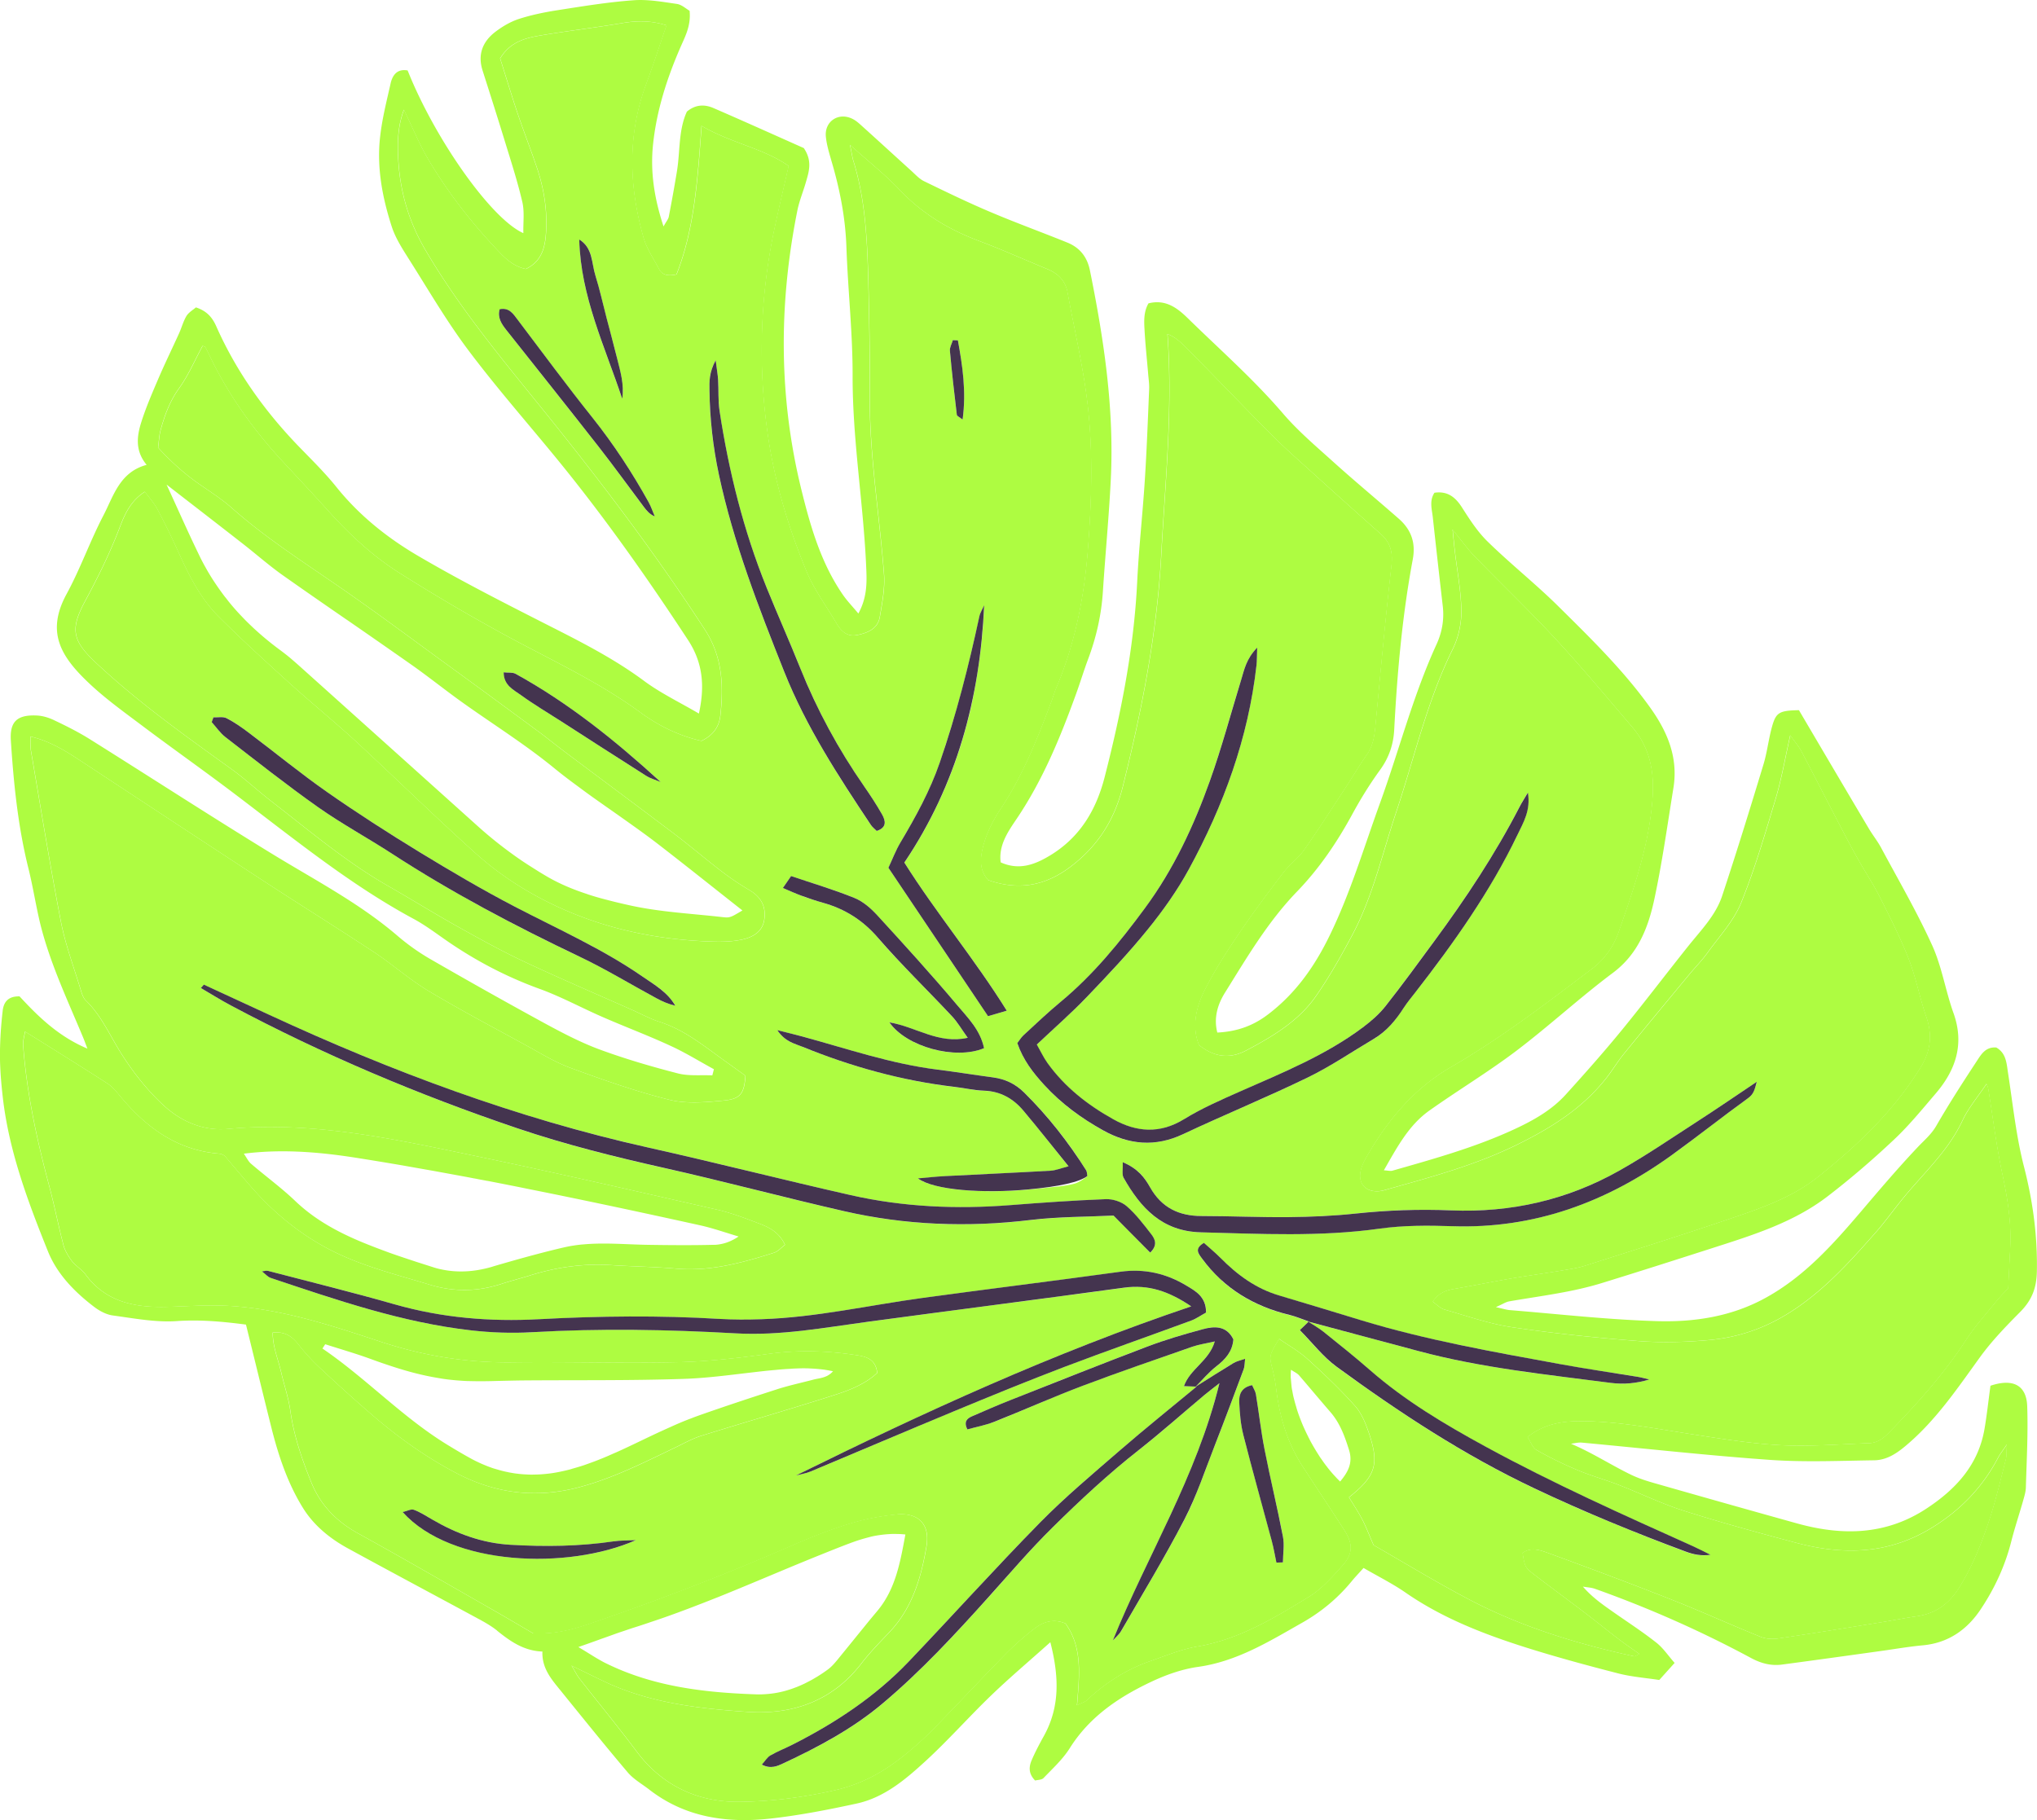
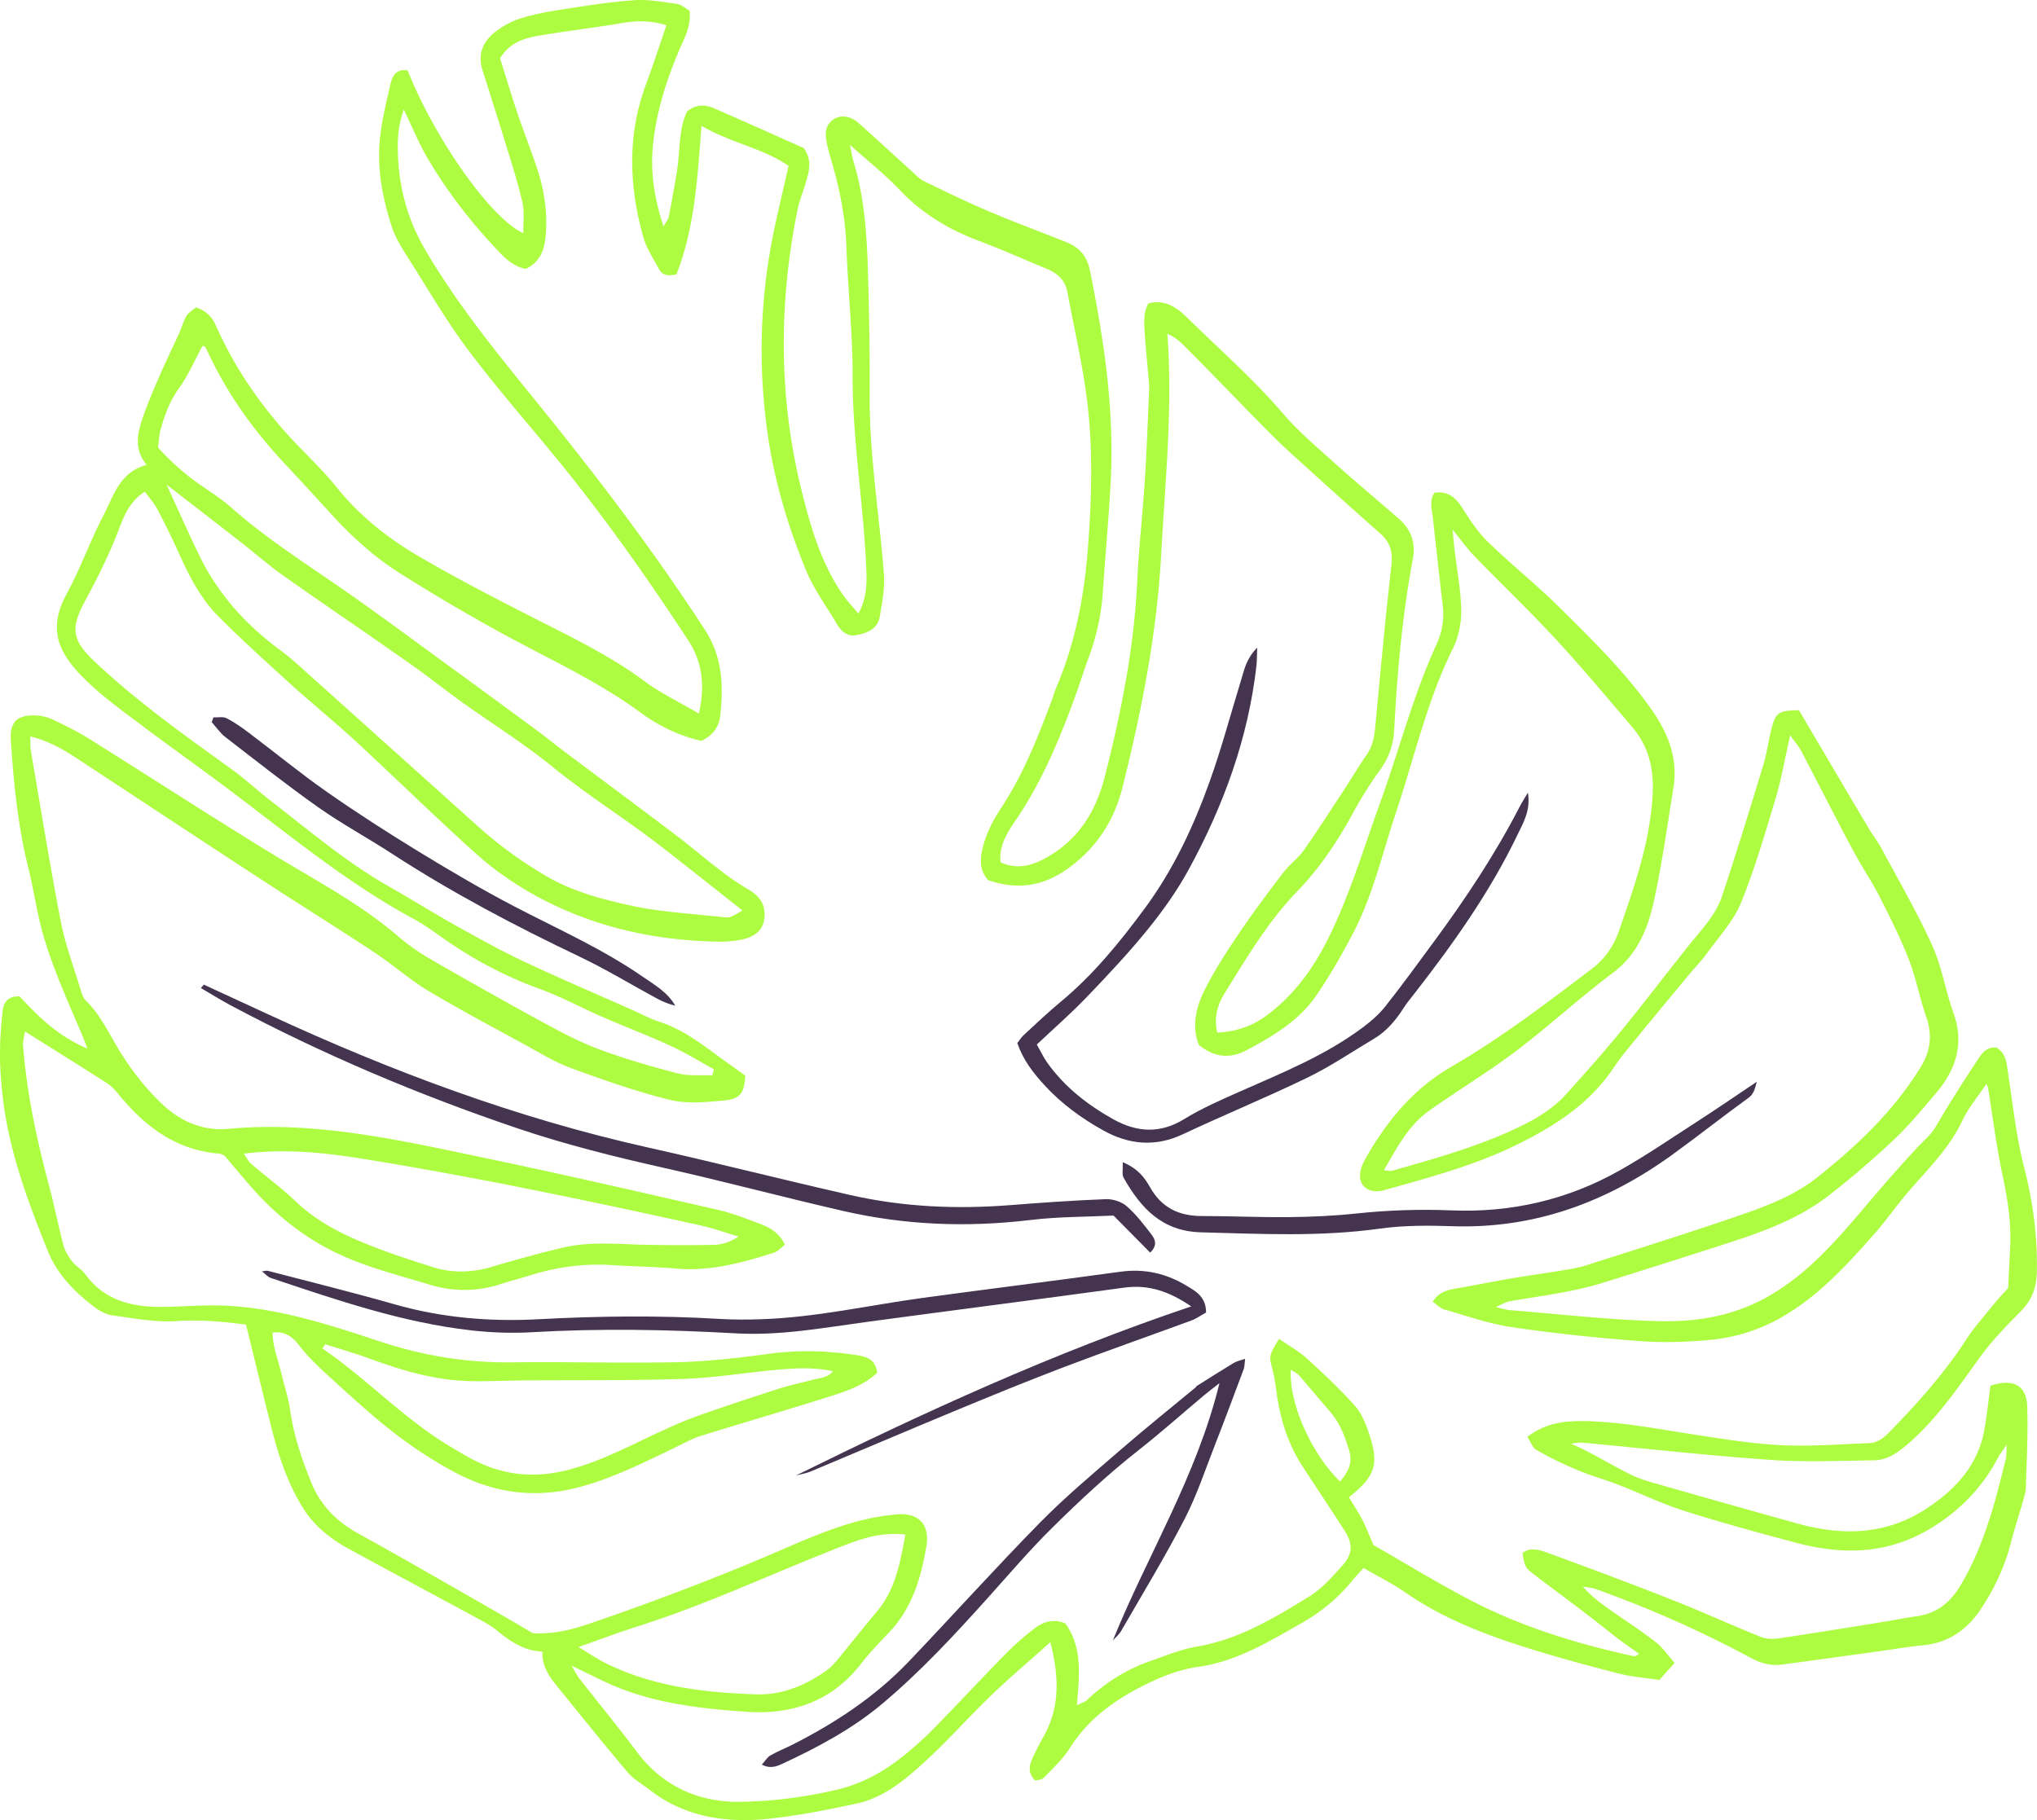
<svg xmlns="http://www.w3.org/2000/svg" id="Calque_2" viewBox="0 0 686.34 613.34">
  <defs>
    <style>.cls-1{fill:#aefc41}.cls-2{fill:#44344f}</style>
  </defs>
  <g id="Calque_17">
    <path d="M167.51 549.54c4.42 3.54 8.93 6.77 15.25 7.01-.22 5.64 3.05 9.36 6.14 13.16 7.49 9.25 14.95 18.52 22.64 27.6 1.92 2.24 4.66 3.8 7.07 5.64 12.19 9.54 26.37 11.52 41.14 9.87 9.74-1.1 19.43-2.99 28.99-5.07 9.19-2.03 16.3-8.05 22.98-14.17 7.76-7.1 14.7-15 22.28-22.29 6.12-5.89 12.65-11.4 19.9-17.89 2.99 11.71 3.24 21.82-2.2 31.64-1.46 2.63-2.89 5.32-4.07 8.08-.96 2.21-1.17 4.54 1.14 6.89.84-.23 2.21-.18 2.84-.84 3.09-3.22 6.45-6.3 8.79-9.99 6.88-10.99 17.13-17.66 28.46-22.89 4.62-2.11 9.67-3.84 14.7-4.56 13.18-1.82 24.07-8.59 35.25-14.93 6.35-3.6 11.89-8.19 16.55-13.85 1.17-1.43 2.43-2.74 4.07-4.57 4.95 2.87 9.74 5.25 14.09 8.26 12.48 8.65 26.4 14.03 40.69 18.56 10.26 3.23 20.62 6.04 31.05 8.72 4.48 1.15 9.17 1.5 13.81 2.21l5.17-5.75c-2.19-2.48-3.88-5.06-6.18-6.85-4.59-3.62-9.49-6.8-14.28-10.15-3.6-2.53-7.24-5.01-10.45-8.72 1.34.26 2.73.29 4 .72 18.09 6.44 35.58 14.17 52.48 23.25 3.46 1.89 6.92 2.83 10.75 2.29 11.11-1.48 22.23-3.03 33.35-4.58 4.64-.64 9.22-1.45 13.87-1.88 8.61-.77 14.99-5.24 19.59-12.15 4.67-6.99 8.21-14.61 10.3-22.86 1.2-4.75 2.78-9.4 4.1-14.12.38-1.35.79-2.72.82-4.11.26-9.1.77-18.22.45-27.33-.24-7.15-4.86-9.45-12.38-6.91-.66 4.77-1.17 9.63-1.99 14.45-2.05 12.15-9.58 20.35-19.47 26.87-13.77 9.1-28.54 9.3-43.79 5.05-15.76-4.39-31.5-8.84-47.24-13.34-2.93-.82-5.86-1.72-8.59-3.03-6.75-3.27-13.07-7.42-20.27-10.46 1.2-.15 2.44-.48 3.65-.38 21.17 1.96 42.29 4.33 63.52 5.83 11.6.81 23.34.29 35.04.13 4.04-.07 7.34-2.15 10.55-4.86 10.17-8.51 17.42-19.34 25.09-29.93 3.96-5.46 8.74-10.39 13.51-15.2 3.84-3.88 5.51-7.89 5.62-13.62.23-12.05-1.34-23.63-4.33-35.3-2.67-10.36-3.76-21.11-5.4-31.73-.49-3.27-.64-6.56-3.94-8.46-3.86-.31-5.31 2.71-6.93 5.12-4.59 6.99-9.13 14.06-13.31 21.3-1.69 2.93-4.14 4.91-6.34 7.27-6.58 6.97-12.81 14.3-19.02 21.6-9.41 11.04-19.01 21.81-31.95 28.97-11.43 6.36-23.98 8.31-36.62 7.95-16.56-.47-33.1-2.37-49.63-3.71-1.15-.08-2.24-.44-4.81-1.01 2.29-1.01 3.33-1.73 4.46-1.94 6.21-1.08 12.47-1.95 18.66-3.13 4.13-.78 8.25-1.73 12.25-2.94 12.31-3.79 24.53-7.7 36.78-11.63 13.81-4.45 27.8-8.66 39.51-17.61 7.76-5.95 15.2-12.35 22.31-19.04 5.12-4.78 9.6-10.29 14.15-15.61 6.84-7.96 9.82-16.75 6.06-27.22-2.68-7.49-3.9-15.56-7.15-22.74-5.1-11.25-11.34-21.97-17.19-32.87-1.2-2.26-2.84-4.29-4.14-6.48-7.98-13.44-15.9-26.9-23.59-39.96-6.59.14-7.7.72-9.05 5.5-1.2 4.28-1.65 8.76-2.96 12.98-4.46 14.74-9.01 29.45-13.86 44.09-2.16 6.53-7.03 11.46-11.27 16.75-7.57 9.47-14.9 19.16-22.59 28.56-6.06 7.4-12.42 14.57-18.83 21.65-4.78 5.28-10.99 8.76-17.33 11.69-13.18 6.12-27.19 10-41.13 13.98-.61.16-1.33-.05-2.83-.14 4.39-7.64 8.27-15.07 15.22-20.05 9.7-6.89 19.91-13.03 29.37-20.18 11.13-8.44 21.43-17.97 32.63-26.35 8.34-6.25 11.76-15.01 13.81-24.31 2.71-12.53 4.48-25.29 6.53-37.95 1.69-10.42-2.12-19.21-8.08-27.44-8.94-12.41-19.82-23.02-30.6-33.69-7.63-7.56-16.12-14.29-23.8-21.79-3.48-3.36-6.19-7.58-8.82-11.71-2.24-3.47-4.88-5.49-9.22-4.86-1.77 2.71-.87 5.48-.56 8.21 1.09 10.01 2.21 19.99 3.36 29.97.53 4.54-.23 8.85-2.13 12.98-7.9 17.25-12.57 35.64-19.01 53.41-5.41 14.92-9.93 30.16-16.89 44.48-5.05 10.44-11.49 19.66-20.86 26.76-5.05 3.86-10.5 5.77-17.07 6.1-1.29-5.06.17-9.58 2.58-13.44 7.4-11.87 14.49-23.97 24.33-34.13 7.51-7.79 13.49-16.64 18.65-26.15 2.78-5.11 5.87-10.09 9.28-14.79 3.02-4.15 4.52-8.62 4.77-13.64 1.01-19.19 2.71-38.31 6.23-57.21 1.09-5.72-.52-10.12-4.7-13.8-7.21-6.32-14.59-12.44-21.72-18.85-5.87-5.31-11.99-10.46-17.15-16.44-9.91-11.59-21.34-21.63-32.2-32.26-3.52-3.44-7.48-6.49-13.26-5.02-1.58 2.72-1.52 5.77-1.34 8.72.27 5.13.84 10.25 1.26 15.39.15 1.63.38 3.26.3 4.88-.43 10.3-.81 20.59-1.47 30.83-.74 11.43-2.02 22.85-2.57 34.3-1.11 22.33-5.44 44.06-10.97 65.6-2.86 11.07-8.32 20.22-18.31 26.29-5.21 3.16-10.5 5.15-16.7 2.36-.73-5.54 2.27-10.06 5.02-14.13 9.05-13.27 15.05-27.88 20.46-42.84 1.34-3.72 2.5-7.52 3.88-11.25 2.84-7.5 4.59-15.19 5.09-23.2.82-12.58 2.04-25.16 2.66-37.77 1.16-23.78-2.34-47.11-7.05-70.33-.93-4.54-3.44-7.66-7.64-9.35-8.63-3.5-17.44-6.69-26.01-10.34-7.54-3.19-14.89-6.76-22.24-10.33-1.62-.79-2.92-2.27-4.3-3.51-5.73-5.19-11.41-10.41-17.16-15.58-.87-.78-1.8-1.54-2.85-2.01-4.64-2.16-9.28 1.03-8.76 6.11.27 2.77 1.12 5.5 1.89 8.2 2.79 9.44 4.68 18.99 5.03 28.91.5 14.52 2.13 29.02 2.09 43.53-.04 21.83 3.72 43.34 4.61 65.06.22 4.89.19 9.74-2.67 14.98-1.95-2.35-3.71-4.16-5.12-6.18-7.35-10.59-10.9-22.72-13.94-34.99-7.82-31.42-7.84-63-1.49-94.65.64-3.17 1.91-6.24 2.82-9.36 1.03-3.6 2.36-7.22-.66-11.67-9.63-4.28-20.03-8.98-30.52-13.52-2.91-1.24-5.94-1.2-8.86 1.22-2.92 6.32-2.23 13.48-3.4 20.35-.83 5.05-1.74 10.1-2.72 15.13-.17.8-.79 1.49-1.76 3.23-3.2-9.73-4.48-18.56-3.53-27.64 1.18-11.27 4.56-21.91 9.03-32.27 1.62-3.82 3.81-7.53 3.28-12.77-1.18-.66-2.64-2.06-4.27-2.3-4.85-.7-9.8-1.6-14.61-1.24-8.6.62-17.16 2.03-25.68 3.36-4.4.69-8.8 1.59-13.02 2.96-2.79.92-5.51 2.53-7.86 4.32-4.29 3.28-6.03 7.63-4.31 13.03 2.56 8.02 5.11 16.02 7.57 24.06 2.06 6.7 4.22 13.37 5.81 20.19.78 3.26.28 6.83.36 10.56-10.84-4.78-29.79-31.7-38.99-54.83-3.5-.62-5.11 1.52-5.76 4.48-1.33 5.9-2.84 11.83-3.51 17.85-1.19 10.4.76 20.55 3.94 30.38 1.29 3.92 3.66 7.55 5.9 11.1 6.5 10.26 12.63 20.81 19.89 30.48 9.52 12.69 20.03 24.62 30.09 36.93 15.83 19.39 30.22 39.81 43.93 60.73 4.95 7.56 5.72 15.38 3.66 24.77-6.58-3.86-12.9-6.87-18.43-10.97-10.59-7.86-22.27-13.67-33.94-19.59-14.14-7.19-28.33-14.43-42.01-22.44-10.5-6.12-20.03-13.71-27.76-23.34-3.65-4.54-7.81-8.67-11.89-12.86-11.87-12.13-21.66-25.7-28.57-41.25-1.3-2.94-3.1-5.19-6.88-6.42-.91.8-2.36 1.62-3.15 2.84-1.07 1.76-1.62 3.86-2.47 5.78-2.39 5.29-4.96 10.52-7.23 15.85-2.01 4.69-4.04 9.41-5.57 14.26-1.49 4.73-2.1 9.62 1.82 14.33-9.08 2.43-11.13 10.45-14.55 17.02-4.52 8.67-7.78 17.99-12.45 26.56-6.92 12.74-1.94 20.92 7.25 29.68 5.55 5.31 11.85 9.83 18.01 14.46 8.95 6.74 18.1 13.23 27.06 19.91 7.13 5.31 14.12 10.77 21.2 16.14 13.95 10.61 28.05 20.96 43.54 29.29 4.08 2.21 7.83 5.1 11.66 7.72 9.5 6.49 19.55 11.74 30.41 15.71 7.45 2.67 14.46 6.53 21.75 9.69 7.5 3.27 15.16 6.14 22.57 9.57 5.06 2.3 9.81 5.27 14.68 7.91-.17.72-.36 1.41-.53 2.08-3.89-.19-7.93.28-11.61-.67-8.8-2.27-17.56-4.83-26.07-7.95-6.35-2.32-12.41-5.48-18.35-8.69-13.12-7.15-26.15-14.48-39.1-21.95a74.247 74.247 0 0 1-10.85-7.7c-13.03-11.2-28.22-19.02-42.74-27.94-20.51-12.56-40.69-25.66-61.09-38.44-3.74-2.33-7.72-4.34-11.73-6.24-1.85-.92-3.97-1.59-6-1.69-6.91-.34-9.2 2.25-8.8 8.48.94 14.48 2.39 28.86 5.9 42.97 1.53 6.14 2.49 12.4 3.95 18.53 3.31 13.46 9.27 25.94 14.55 38.65.41.99.77 1.99 1.4 3.62-9.87-4.14-16.71-10.96-22.87-17.6-4.16-.11-5.4 2.28-5.69 4.89-.58 5.07-.93 10.2-.91 15.3.02 4.67.44 9.34.97 14 2.1 18.09 8.46 34.99 15.19 51.71 3.06 7.64 8.95 13.68 15.54 18.7 1.8 1.38 4.08 2.61 6.28 2.92 7.17.97 14.45 2.38 21.54 1.9 7.82-.54 15.36.14 23.37 1.18 2.86 11.59 5.67 23.15 8.55 34.68 2.4 9.56 5.53 18.92 10.77 27.3 3.65 5.8 9.03 10.16 15.06 13.45 14.53 7.94 29.16 15.73 43.72 23.61 2.26 1.21 4.53 2.5 6.53 4.09zM116.8 208.81c7.2 4.97 14.37 9.96 21.53 14.98 5.73 4.01 11.2 8.41 16.87 12.49 10.42 7.48 21.39 14.3 31.3 22.38 1.43 1.17 2.88 2.32 4.35 3.44 1.47 1.13 2.94 2.21 4.41 3.29 2.94 2.21 5.96 4.33 8.95 6.43 3 2.1 6.01 4.22 8.99 6.35 2.98 2.12 5.96 4.29 8.86 6.54 9.37 7.24 18.61 14.64 28.09 22.1-2.33 1.37-3.34 2-4.28 2.22-.1.03-.22.07-.35.08-.6.09-1.22.04-2.18-.07-10.44-1.19-21.05-1.7-31.26-3.98-2.37-.52-4.75-1.08-7.11-1.7-2.38-.6-4.74-1.26-7.04-2.03l-.02-.02c-4.67-1.52-9.21-3.39-13.51-5.88-1.03-.61-2.04-1.2-3.04-1.83l-3.09-1.95c-2-1.28-3.98-2.63-5.9-4.04-3.86-2.8-7.59-5.8-11.17-9.01-20.18-18.14-40.37-36.28-60.57-54.4-.94-.84-1.92-1.68-2.89-2.52-1-.82-2.02-1.62-3.05-2.39a103.33 103.33 0 0 1-8.09-6.56c-.98-.88-1.92-1.77-2.86-2.69-.83-.79-1.62-1.62-2.41-2.45a70.194 70.194 0 0 1-3.27-3.64c-.73-.85-1.42-1.75-2.11-2.65-.04 0-.04-.04-.09-.08a89.06 89.06 0 0 1-2.28-3.12c-1.5-2.14-2.93-4.37-4.22-6.71-.66-1.15-1.29-2.34-1.89-3.55-.47-.97-.93-1.94-1.4-2.91-3.25-6.78-6.34-13.81-9.95-21.63 9.2 7.13 17.6 13.61 25.93 20.12 4.42 3.46 8.64 7.18 13.21 10.42 7.14 5.04 14.33 10.01 21.53 14.98zm47.16 332.49c-14.4-8.22-28.75-16.54-43.27-24.55-7.31-4.01-12.71-9.53-15.81-17.17-3.16-7.8-5.9-15.75-7.08-24.17-.61-4.37-2.08-8.61-3.08-12.93-1.02-4.43-2.89-8.71-2.85-13.44 4.19-.41 6.57 1.33 8.73 4.1 2.27 2.95 4.87 5.68 7.6 8.21 5.66 5.28 11.39 10.47 17.26 15.52 8.68 7.49 18 14.13 28.16 19.48 13.17 6.91 26.88 8.67 41.47 4.81 11.42-3.02 21.8-8.3 32.33-13.34 2.91-1.4 5.81-3.05 8.88-4 15.17-4.73 30.44-9.09 45.53-13.96 4.94-1.59 9.93-3.68 13.71-7.23-.55-4.87-3.99-5.52-7.17-6.01-9.75-1.47-19.46-1.77-29.3-.41-10.2 1.39-20.45 2.58-30.71 2.82-18.45.4-36.93-.17-55.41.05-15.37.22-30.08-2.13-44.76-6.97-17.05-5.63-34.26-11.33-52.46-12.13-6.53-.27-13.06.24-19.59.4-10.72.26-20.53-1.58-27.4-10.99-1.25-1.68-3.24-2.75-4.51-4.41-1.23-1.62-2.37-3.51-2.88-5.43-1.72-6.55-3.01-13.22-4.75-19.75-4.17-15.61-7.61-31.35-8.82-47.49-.11-1.67.44-3.39.64-4.7 9.51 5.95 18.59 11.59 27.57 17.37 1.53.98 2.83 2.42 4 3.83 8.9 10.88 19.43 18.84 34.04 19.96.46.02.89.33 1.57.62 2.7 3.18 5.54 6.55 8.43 9.91 7.39 8.57 15.84 15.74 25.86 21.16 11.03 5.97 23.09 8.86 34.9 12.46 8.08 2.45 16.13 2.36 24.18-.29 3.08-1.01 6.27-1.81 9.4-2.78 9.02-2.85 18.23-4.15 27.68-3.53 7.23.47 14.49.54 21.69 1.17 11.49 1.03 22.29-1.96 33.02-5.35 1.37-.43 2.46-1.73 3.7-2.67-1.83-3.93-4.89-5.7-8.13-6.95-4.79-1.82-9.62-3.72-14.62-4.87-26.66-6.07-53.32-12.23-80.1-17.81-27.93-5.84-55.81-12.13-84.76-9.43-8.12.74-15.58-2.22-21.82-7.99-5.52-5.12-10.09-10.96-14.1-17.24-3.87-6.08-6.7-12.84-12-18-.96-.9-1.4-2.44-1.8-3.74-2.29-7.62-5.14-15.15-6.64-22.91-3.69-19.04-6.77-38.2-10.05-57.3-.27-1.5-.16-3.06-.25-5.07 6.87 1.65 12.12 5.02 17.36 8.48 20.28 13.34 40.56 26.73 60.9 40 12.51 8.17 25.2 16.07 37.67 24.29 6.22 4.13 11.86 9.16 18.23 12.99 10.63 6.36 21.59 12.15 32.44 18.09 5.13 2.8 10.15 5.93 15.59 7.91 10.96 4.02 22 7.92 33.32 10.72 5.72 1.4 12.1.79 18.09.22 5.78-.52 6.94-2.51 7.34-8.38-2.4-1.72-4.57-3.28-6.75-4.85-7.01-5-13.68-10.56-22.12-13.27-3.12-1-6.03-2.58-9.01-3.92-12.16-5.41-24.43-10.65-36.46-16.3-7.62-3.58-15-7.65-22.31-11.74-7.96-4.43-15.68-9.25-23.6-13.77-14.06-8.03-26.38-18.47-39.11-28.34-4.8-3.69-9.26-7.89-14.2-11.42-15.56-11.19-31.16-22.33-45.18-35.45-7.99-7.5-8.9-11.27-3.73-20.89 4.33-8.01 8.34-16.11 11.59-24.65 1.67-4.41 3.65-9.06 8.54-12.18 1.54 2.1 3.11 3.82 4.17 5.8 2.51 4.74 4.89 9.56 7.1 14.46 3.56 7.92 7.46 15.73 13.66 21.89 7.76 7.76 15.89 15.15 24.01 22.52 7.3 6.6 14.94 12.8 22.18 19.47 13.55 12.54 26.76 25.51 40.51 37.87 5.51 4.96 11.73 9.36 18.17 13.06 19.26 11.01 40.26 16.01 62.37 16.54 3.01.07 6.1-.08 9.01-.69 3.53-.77 6.78-2.5 7.48-6.52.74-4.34-.89-7.69-4.77-10.04-3.21-1.9-6.35-3.98-9.32-6.25-5.38-4.09-10.54-8.53-15.93-12.62-12.48-9.44-25.03-18.75-37.55-28.15-2.79-2.11-5.5-4.31-8.31-6.41-9.96-7.33-19.94-14.69-29.95-21.96-12.85-9.34-25.53-18.85-38.63-27.83-11.93-8.21-24.08-16.09-34.99-25.74-3.31-2.94-7.07-5.33-10.71-7.85-5.21-3.62-9.86-7.84-14.05-12.43.3-2.22.36-4.13.85-5.9 1.35-4.97 3.07-9.69 6.16-14 3.19-4.42 5.38-9.58 7.97-14.35.51.14.8.12.87.27.46.81.85 1.64 1.25 2.47 6.45 13.64 15.13 25.74 25.39 36.73 4.93 5.3 9.9 10.6 14.73 15.96 7.22 8.06 15.12 15.4 24.25 21.16 12.02 7.58 24.32 14.81 36.86 21.59 15 8.08 30.47 15.25 44.33 25.43 6.07 4.47 13.18 7.87 20.41 9.48 4.05-1.92 5.97-4.84 6.37-8.5 1.14-10.13.73-19.88-5.2-28.98-15.78-24.35-33.2-47.46-51.32-70.09-15.05-18.77-30.67-37.03-42.91-57.96-6.16-10.55-8.95-21.48-9.21-33.34-.09-4.42.23-8.94 2.02-13.83 2.94 6.07 5.14 11.47 8.06 16.46 6.78 11.53 14.99 21.99 24.22 31.66 2.42 2.53 5.11 4.79 8.8 5.55 5.83-2.76 6.66-8.12 6.87-13.56.29-7.07-.91-14.02-3.18-20.71-2.02-5.99-4.33-11.89-6.35-17.84-2.17-6.4-4.09-12.86-6-18.83 3.36-5.57 8.43-6.88 13.49-7.73 9.21-1.57 18.52-2.63 27.73-4.2 4.98-.85 9.75-.85 14.84.77-2.28 6.66-4.42 13.25-6.83 19.75-6.39 17.11-5.82 34.41-.94 51.68 1.05 3.74 3.37 7.13 5.21 10.6.95 1.84 2.55 2.65 5.93 1.91 6.07-15.35 7.12-32.25 8.44-50.07 10.05 5.88 20.88 7.54 29.34 13.52-1.88 8.4-3.77 16.08-5.33 23.82-4.38 22.23-4.88 44.67-1.64 67.05 2.31 15.79 6.95 31.07 13.02 45.79 2.57 6.17 6.7 11.7 10.13 17.54 1.51 2.62 3.62 4.52 6.79 3.89 3.53-.69 7.05-2.06 7.75-6.12.8-4.8 1.78-9.74 1.41-14.5-1.55-20.07-4.91-39.96-4.8-60.15.07-12.62-.14-25.27-.46-37.89-.38-13.82-.89-27.64-5.01-40.99-.43-1.41-.61-2.87-1.19-5.56 6.28 5.64 11.82 10 16.64 15.07 7.57 8.02 16.59 13.46 26.84 17.31 7.64 2.85 15.09 6.23 22.66 9.33 3.71 1.48 6.37 3.83 7.15 7.92 2.31 12.64 5.33 25.2 6.79 37.95 1.86 16.25 1.34 32.57.06 48.99-1.26 16.09-4.3 31.4-10.53 46.17-.65 1.51-1.08 3.09-1.66 4.61-4.67 12.47-9.57 24.85-16.94 36.04-2.86 4.32-5.2 8.81-6.36 13.91-.89 3.85-.85 7.39 1.93 10.48 9.85 3.42 18.67 2.12 27.17-4.1 9.57-7 15.37-16.13 18.17-27.41 6.41-25.68 11.51-51.52 12.96-78.08 1.32-24.66 3.95-49.25 2.09-74.45 3.35 1.27 5.45 3.84 7.69 6.04 9.25 9.26 18.24 18.76 27.47 28 4.6 4.61 9.52 8.91 14.36 13.3 7.44 6.76 14.93 13.46 22.45 20.14 3.27 2.94 4.01 6.28 3.49 10.67-2.06 18.12-3.71 36.26-5.44 54.41-.32 3.3-.88 6.42-2.85 9.22-2.55 3.62-4.77 7.46-7.19 11.15-4.61 7.01-9.13 14.1-13.95 20.96-1.99 2.82-4.97 4.95-7.06 7.72-5.1 6.68-10.12 13.41-14.83 20.36-4.15 6.16-8.26 12.48-11.58 19.11-3.1 6.08-4.36 12.75-1.9 18.55 5.64 4.56 11.01 4.41 16.01 1.74 8.88-4.71 17.63-9.92 23.47-18.39 4.51-6.51 8.42-13.44 12.11-20.4 6.98-13.07 10.15-27.56 14.83-41.48 6.14-18.36 10.38-37.37 19.03-54.89 1.91-3.84 2.95-8.54 2.91-12.79-.07-6.76-1.4-13.48-2.18-20.2-.25-2-.42-4.04-.76-7.31 3 3.68 4.99 6.5 7.37 8.95 9.11 9.41 18.58 18.43 27.45 28.03 8.87 9.59 17.25 19.65 25.73 29.59 5.78 6.77 7.42 14.63 6.84 23.52-1.04 15.89-6.25 30.63-11.4 45.39-1.71 4.89-4.64 9.19-8.86 12.4-15.42 11.67-30.77 23.45-47.6 33.19-12.26 7.07-21.08 17.54-28.14 29.64-.93 1.61-1.86 3.29-2.3 5.06-1.18 4.69 1.76 7.77 6.61 7.12.91-.13 1.8-.43 2.7-.68 14.64-4.1 29.33-8.08 43.06-14.81 11.61-5.68 22.48-12.42 30.55-22.86 2-2.58 3.68-5.4 5.74-7.92 7.22-8.91 14.54-17.71 21.85-26.54 2.07-2.52 4.41-4.86 6.32-7.52 3.94-5.48 8.77-10.64 11.27-16.75 4.64-11.43 8.11-23.36 11.68-35.22 1.97-6.62 3.14-13.49 4.89-21.26 1.68 2.34 2.9 3.75 3.73 5.32 4.57 8.68 9.02 17.41 13.55 26.09 1.83 3.49 3.67 7.01 5.64 10.47 2.39 4.27 5.14 8.36 7.32 12.73 3.48 6.87 6.96 13.78 9.75 20.94 2.43 6.28 3.66 13.07 5.89 19.44 2.06 5.99 1.42 11.44-1.85 16.74-9.03 14.74-21.33 26.45-34.75 37.13-8.56 6.81-18.79 10.38-28.94 13.83-16.37 5.58-32.88 10.76-49.35 16.01-2.65.85-5.48 1.23-8.23 1.7-5.51.92-11.08 1.67-16.61 2.61-6.44 1.11-12.84 2.41-19.28 3.52-2.84.48-5.34 1.34-7.32 4.33 1.36.94 2.5 2.21 3.87 2.62 7.65 2.19 15.24 4.87 23.04 6.01 14.12 2.09 28.33 3.55 42.56 4.64 7.9.6 15.91.36 23.8-.36 8.16-.75 16-3.07 23.32-7.1 13.18-7.26 23-18.18 32.73-29.22 2.93-3.35 5.54-6.96 8.31-10.42 7.12-8.93 15.85-16.53 20.84-27.18 2.07-4.41 5.35-8.23 8.12-12.41.22.59.47 1.01.55 1.44 1.57 9.69 2.76 19.46 4.81 29.07 1.72 8.04 3.01 16.07 2.64 24.33-.22 4.41-.44 8.82-.69 14-1.12 1.24-2.77 2.91-4.23 4.71-3.35 4.16-6.99 8.18-9.91 12.65-7.42 11.46-16.47 21.53-25.96 31.25-1.89 1.93-3.86 3.5-6.57 3.63-9.82.36-19.65 1.17-29.45.72-9.78-.47-19.53-2.03-29.22-3.53-12.24-1.86-24.4-4.28-36.85-4.59-6.81-.14-13.45.41-19.78 5.31 1.06 1.62 1.67 3.67 3.02 4.4 4.43 2.52 9.05 4.79 13.79 6.76 4.5 1.92 9.26 3.2 13.82 4.97 7.4 2.86 14.58 6.4 22.13 8.78 12.48 3.96 25.11 7.4 37.76 10.77 15.94 4.24 31.25 3.9 45.94-5.21 9.64-5.99 16.97-13.67 22.17-23.61.55-1.05 1.32-2 2.88-4.3-.17 2.73-.06 3.93-.34 4.98-1.61 6.31-3.12 12.68-5.07 18.88-2.7 8.44-5.88 16.67-10.62 24.31-3.52 5.62-8 8.81-14.42 9.73-4.16.59-8.27 1.44-12.44 2.09-11.3 1.83-22.61 3.67-33.96 5.34-1.96.29-4.26.23-6.09-.51-10.18-4.11-20.16-8.66-30.37-12.68-13.67-5.39-27.46-10.53-41.28-15.59-2.71-.98-5.78-2.08-8.59 0 .82 4.83.8 4.9 4.33 7.59 5.37 4.11 10.83 8.12 16.21 12.21 4.09 3.12 8.08 6.36 12.15 9.46 2.1 1.61 4.29 3.07 6.67 4.77-.95.44-1.43.89-1.74.8-19.04-4.15-37.61-9.8-54.94-18.8-11.38-5.93-22.32-12.65-32.87-18.67-1.42-3.2-2.46-5.99-3.82-8.64-1.36-2.6-3.01-5.07-4.47-7.48 8.96-7.12 10.26-11.11 6.74-21.57-1.11-3.28-2.5-6.78-4.75-9.27-4.97-5.57-10.41-10.73-15.93-15.73-2.88-2.63-6.34-4.56-9.6-6.81-3.42 5.6-3.39 5.74-2.26 10.14.58 2.25 1.01 4.57 1.28 6.86 1.13 9.17 3.69 17.86 8.71 25.68 4.7 7.26 9.53 14.43 14.19 21.7 3.01 4.68 3.02 7.99-.62 12.05-3.41 3.79-6.95 7.82-11.21 10.45-11.72 7.16-23.49 14.35-37.48 16.75-5.47.91-10.77 3.13-16.05 4.96-8.07 2.8-15.09 7.32-21.3 13.13-.75.7-1.86.97-3.37 1.74.8-10 1.95-19.4-3.88-27.56-4.14-1.75-7.66-.51-10.67 1.88a95.95 95.95 0 0 0-9.93 8.85c-8.17 8.34-16.12 16.92-24.31 25.24-3.43 3.46-7.13 6.71-11 9.7-6.54 5.04-13.67 8.72-21.89 10.55-10.58 2.39-21.22 3.75-31.98 3.88-14.31.18-26.24-5.66-34.6-16.83-6.3-8.42-12.98-16.51-19.44-24.8-.87-1.14-1.5-2.49-2.59-4.26 4.09 1.98 7.41 3.63 10.76 5.22 15.29 7.32 31.87 9.22 48.43 10.35 15.18 1.04 28.61-3.56 38.4-16.24 2.85-3.7 6.14-7.09 9.38-10.48 7.78-8.13 10.81-18.42 12.6-29.06 1.25-7.31-2.58-11.38-9.91-10.76-5.76.49-11.57 1.7-17.08 3.44-6.9 2.15-13.6 4.96-20.25 7.84-21.66 9.41-43.69 17.83-66.05 25.47-6.03 2.06-12.05 3.67-19.29 3.31-4.8-2.82-10.2-6.01-15.66-9.11zm55.66 5.19c2.98-.99 5.97-2.04 8.92-3.13 2.24-.83 4.44-1.65 6.63-2.51 2.22-.84 4.43-1.73 6.63-2.59 9.24-3.71 18.41-7.64 27.63-11.45 2.44-1 4.87-2 7.33-2.98 2.93-1.19 5.85-2.35 8.8-3.48 1.3-.48 2.6-.97 3.93-1.39.55-.17 1.14-.35 1.72-.51.57-.16 1.15-.31 1.72-.47.57-.15 1.17-.29 1.78-.41 1.6-.29 3.25-.51 4.95-.6.43-.04.87-.05 1.3-.05.87 0 1.76 0 2.7.06.46.02.92.08 1.4.11-1.79 9.7-3.37 18.52-9.52 25.85-1.11 1.33-2.24 2.67-3.35 4.04l-6.6 8.13c-1.11 1.37-2.22 2.73-3.33 4.1-1.03 1.24-2.13 2.54-3.43 3.46-.96.71-1.94 1.37-2.92 1.98-.4.27-.82.52-1.23.75-.5.3-1.03.62-1.55.89-.67.35-1.33.69-1.98 1.02-.57.28-1.13.52-1.72.78-.59.26-1.2.5-1.83.72-.55.22-1.12.41-1.71.59a32.29 32.29 0 0 1-7.89 1.5c-1.1.08-2.19.12-3.3.07-17.36-.59-34.55-2.6-50.42-10.41-.72-.34-1.43-.73-2.16-1.15-.71-.4-1.46-.84-2.19-1.29-1.52-.94-3.13-1.95-5.06-3.09 2.81-.98 5.48-1.93 8-2.85 1.71-.59 3.36-1.2 4.99-1.78 1.2-.42 2.43-.81 3.63-1.23 1.2-.42 2.41-.79 3.61-1.17 1.51-.5 3.02-.99 4.51-1.51zm215.35-84.91c1.1.75 2.14 1.17 2.8 1.97 2.5 2.88 4.94 5.82 7.42 8.71.98 1.15 1.95 2.3 2.94 3.43 3.34 3.79 4.96 8.29 6.42 12.98 1.35 4.33-.37 7.43-3.01 10.58-.55-.53-1.09-1.06-1.62-1.66-.53-.55-1.06-1.15-1.57-1.76-.44-.52-.89-1.07-1.31-1.65-.58-.72-1.14-1.5-1.68-2.3-.36-.48-.7-.98-1.01-1.5-.91-1.4-1.77-2.85-2.58-4.32-.28-.48-.51-.97-.76-1.47-.09-.12-.16-.26-.21-.42-.3-.59-.58-1.15-.86-1.76-.33-.69-.63-1.36-.92-2.01-.4-.95-.79-1.93-1.15-2.89-.36-.96-.7-1.93-.98-2.89-.1-.33-.18-.68-.3-1.02a48.6 48.6 0 0 1-.62-2.29c-.16-.57-.27-1.15-.38-1.68-.06-.37-.14-.72-.2-1.09-.08-.31-.12-.62-.17-.9-.04-.43-.09-.87-.13-1.26-.05-.56-.1-1.07-.13-1.57-.06-.37-.08-.74-.06-1.12-.02-.73.03-1.43.08-2.1zM84.63 392.21c-.98-.84-1.57-2.16-2.47-3.44 11.46-1.44 23.57-.92 38.74 1.53 4.83.76 9.63 1.56 14.45 2.38 3.6.64 7.21 1.28 10.81 1.91 2.98.55 5.95 1.09 8.93 1.64 1.49.27 2.98.55 4.44.84.52.08 1.03.17 1.55.29 1.01.2 2.03.37 3.06.58l.02-.02c4.76.93 9.56 1.86 14.35 2.85 4.78.95 9.54 1.92 14.33 2.91 14.35 2.97 28.65 6.05 42.95 9.21 4.41.97 8.7 2.5 13.07 3.79-.7.47-1.38.88-2.07 1.21-1.37.7-2.72 1.14-4.08 1.38-.68.14-1.36.2-2.02.23l-.02-.02c-7.46.19-14.93.13-22.39.01-7.19-.11-14.38-.79-21.53-.16-1.18.08-2.37.23-3.57.42-1.17.17-2.34.42-3.53.69-1.99.46-3.97.96-5.96 1.46-3.95 1.02-7.92 2.1-11.84 3.22-1.96.56-3.92 1.12-5.86 1.7l-.02.02c-1.67.5-3.36.88-5.02 1.16-4.2.68-8.37.63-12.51-.29-.86-.18-1.68-.41-2.51-.68-1.99-.64-4.01-1.28-6-1.92-.99-.34-2.01-.66-3-1-2.01-.66-3.99-1.34-5.96-2.05-2.96-1.09-5.91-2.2-8.84-3.41-8.21-3.4-15.99-7.59-22.57-13.86-4.7-4.5-9.99-8.35-14.93-12.59zm196.03 69.85.02.02c-.53.63-1.11 1.05-1.69 1.4-.26.16-.54.3-.83.4-1.34.57-2.79.69-4.08 1.03-4.07 1.07-8.18 1.95-12.16 3.22-8.65 2.79-17.3 5.65-25.87 8.66-1.1.39-2.16.78-3.26 1.21-1.61.6-3.23 1.27-4.83 1.96-1.58.71-3.16 1.41-4.76 2.14-5.21 2.37-10.28 4.95-15.49 7.28-.77.33-1.54.66-2.33 1.02-1.18.52-2.37 1.02-3.57 1.48-.65.28-1.34.53-1.99.77-1.06.39-2.12.78-3.2 1.15-.28.1-.55.17-.84.27-.98.3-1.96.6-2.94.86l-.06.02c-.37.14-.76.23-1.12.33-.72.18-1.41.34-2.13.49-2.13.49-4.23.81-6.32.98-.95.09-1.9.14-2.86.15-.93.03-1.84.04-2.78-.02h-.04c-.83-.04-1.69-.09-2.54-.19-.1-.01-.23 0-.35-.04-.75-.08-1.5-.17-2.24-.32-.48-.08-.96-.16-1.45-.28-1.34-.26-2.67-.63-4-1.03-.57-.16-1.12-.33-1.67-.55-.63-.22-1.25-.45-1.84-.71-.81-.33-1.61-.66-2.4-1.06-.68-.3-1.32-.64-1.96-.97-2.46-1.34-4.86-2.75-7.26-4.2l-.02-.02c-15.69-9.33-28.15-22.86-43.16-33.08.31-.47.61-.95.94-1.44 5.32 1.71 10.65 3.23 15.88 5.17 1.31.47 2.65.96 3.95 1.39 5.33 1.83 10.68 3.42 16.17 4.45 1.11.21 2.24.4 3.37.59.65.11 1.3.18 1.92.27 1.71.2 3.42.36 5.11.45.71.05 1.42.09 2.12.09 3.16.08 6.29.06 9.46-.05 3.13-.06 6.28-.15 9.45-.17 17.74-.14 35.47.08 53.18-.51 7.67-.24 15.33-1.27 22.98-2.16 2.56-.3 5.11-.6 7.68-.82 1.34-.13 2.66-.25 4.01-.34l1.61-.09c.52-.05 1.05-.08 1.61-.09.83-.04 1.64-.07 2.47-.07s1.66 0 2.47.06c1.64.06 3.31.22 5.04.44l.02.02c.84.12 1.68.28 2.54.47l.02-.02z" class="cls-1" />
-     <path d="M440.91 445.41h.04l.06-.07-.02-.02-.08.09zm0 0h.04l.06-.07-.02-.02-.08.09zm0 0h.04l.06-.07-.02-.02-.08.09zm-138.63 64.93c7.33-.62 11.16 3.45 9.91 10.76-1.8 10.64-4.82 20.93-12.6 29.06-3.24 3.39-6.53 6.78-9.38 10.48-9.78 12.68-23.21 17.28-38.4 16.24-16.56-1.13-33.14-3.03-48.43-10.35-3.34-1.59-6.67-3.23-10.76-5.22 1.09 1.77 1.72 3.12 2.59 4.26 6.46 8.29 13.14 16.38 19.44 24.8 8.36 11.18 20.29 17.02 34.6 16.83 10.76-.14 21.4-1.49 31.98-3.88 8.22-1.83 15.35-5.51 21.89-10.55 3.87-2.99 7.57-6.23 11-9.7 8.19-8.32 16.14-16.9 24.31-25.24a95.95 95.95 0 0 1 9.93-8.85c3.01-2.38 6.53-3.63 10.67-1.88 5.83 8.16 4.67 17.56 3.88 27.56 1.52-.76 2.62-1.03 3.37-1.74 6.21-5.81 13.23-10.33 21.3-13.13 5.28-1.84 10.58-4.05 16.05-4.96 13.98-2.41 25.76-9.59 37.48-16.75 4.26-2.63 7.8-6.66 11.21-10.45 3.64-4.05 3.63-7.37.62-12.05-4.66-7.26-9.48-14.44-14.19-21.7-5.02-7.83-7.58-16.51-8.71-25.68-.27-2.29-.7-4.61-1.28-6.86-1.13-4.4-1.15-4.55 2.26-10.14 3.25 2.25 6.72 4.19 9.6 6.81 5.52 5 10.96 10.17 15.93 15.73 2.25 2.49 3.64 5.99 4.75 9.27 3.52 10.46 2.22 14.45-6.74 21.57 1.46 2.41 3.1 4.88 4.47 7.48 1.37 2.65 2.41 5.43 3.82 8.64 10.55 6.02 21.49 12.74 32.87 18.67 17.33 9 35.89 14.65 54.94 18.8.32.09.79-.35 1.74-.8-2.37-1.7-4.57-3.16-6.67-4.77-4.07-3.1-8.06-6.34-12.15-9.46-5.39-4.09-10.85-8.1-16.21-12.21-3.53-2.7-3.51-2.76-4.33-7.59 2.82-2.08 5.88-.98 8.59 0 13.82 5.05 27.6 10.19 41.28 15.59 10.22 4.02 20.19 8.57 30.37 12.68 1.82.73 4.13.8 6.09.51 11.35-1.66 22.66-3.51 33.96-5.34 4.18-.66 8.28-1.5 12.44-2.09 6.43-.92 10.9-4.11 14.42-9.73 4.74-7.64 7.91-15.86 10.62-24.31 1.95-6.21 3.46-12.57 5.07-18.88.28-1.05.17-2.25.34-4.98-1.56 2.3-2.34 3.26-2.88 4.3-5.2 9.95-12.53 17.62-22.17 23.61-14.69 9.1-30 9.44-45.94 5.21-12.65-3.37-25.29-6.81-37.76-10.77-7.56-2.38-14.74-5.92-22.13-8.78-4.56-1.77-9.31-3.05-13.82-4.97-4.73-1.97-9.36-4.23-13.79-6.76-1.35-.74-1.95-2.78-3.02-4.4 6.34-4.9 12.97-5.44 19.78-5.31 12.45.31 24.61 2.74 36.85 4.59 9.69 1.5 19.44 3.05 29.22 3.53 9.8.45 19.63-.36 29.45-.72 2.71-.12 4.68-1.7 6.57-3.63 9.48-9.72 18.54-19.79 25.96-31.25 2.92-4.47 6.56-8.48 9.91-12.65 1.46-1.8 3.12-3.47 4.23-4.71.24-5.18.46-9.59.69-14 .37-8.26-.93-16.28-2.64-24.33-2.05-9.6-3.23-19.38-4.81-29.07-.09-.43-.34-.85-.55-1.44-2.77 4.17-6.05 8-8.12 12.41-4.99 10.64-13.72 18.25-20.84 27.18-2.76 3.47-5.37 7.07-8.31 10.42-9.73 11.04-19.54 21.96-32.73 29.22-7.32 4.02-15.16 6.35-23.32 7.1-7.89.71-15.91.95-23.8.36-14.23-1.09-28.44-2.55-42.56-4.64-7.8-1.14-15.39-3.83-23.04-6.01-1.37-.4-2.52-1.67-3.87-2.62 1.98-2.99 4.48-3.85 7.32-4.33 6.44-1.11 12.84-2.41 19.28-3.52 5.53-.94 11.1-1.69 16.61-2.61 2.75-.48 5.58-.86 8.23-1.7 16.47-5.26 32.98-10.43 49.35-16.01 10.15-3.45 20.38-7.02 28.94-13.83 13.42-10.68 25.72-22.39 34.75-37.13 3.27-5.3 3.91-10.75 1.85-16.74-2.23-6.38-3.46-13.16-5.89-19.44-2.79-7.16-6.27-14.07-9.75-20.94-2.18-4.37-4.93-8.45-7.32-12.73-1.97-3.46-3.82-6.98-5.64-10.47-4.53-8.68-8.98-17.41-13.55-26.09-.83-1.57-2.05-2.98-3.73-5.32-1.74 7.77-2.91 14.64-4.89 21.26-3.56 11.85-7.03 23.78-11.68 35.22-2.5 6.11-7.33 11.26-11.27 16.75-1.91 2.65-4.26 5-6.32 7.52-7.31 8.84-14.62 17.63-21.85 26.54-2.07 2.52-3.74 5.35-5.74 7.92-8.08 10.43-18.95 17.18-30.55 22.86-13.73 6.73-28.42 10.71-43.06 14.81-.9.26-1.8.55-2.7.68-4.84.65-7.79-2.43-6.61-7.12.45-1.77 1.37-3.46 2.3-5.06 7.05-12.1 15.88-22.57 28.14-29.64 16.83-9.74 32.18-21.51 47.6-33.19 4.23-3.21 7.15-7.52 8.86-12.4 5.15-14.76 10.36-29.5 11.4-45.39.58-8.89-1.06-16.75-6.84-23.52-8.48-9.95-16.86-20-25.73-29.59-8.87-9.59-18.34-18.61-27.45-28.03-2.37-2.45-4.37-5.27-7.37-8.95.34 3.26.51 5.31.76 7.31.77 6.72 2.11 13.44 2.18 20.2.04 4.25-1 8.96-2.91 12.79-8.65 17.52-12.89 36.53-19.03 54.89-4.67 13.92-7.85 28.41-14.83 41.48-3.7 6.96-7.6 13.89-12.11 20.4-5.84 8.47-14.59 13.68-23.47 18.39-5 2.67-10.37 2.81-16.01-1.74-2.47-5.8-1.2-12.47 1.9-18.55 3.32-6.63 7.42-12.95 11.58-19.11 4.71-6.95 9.73-13.67 14.83-20.36 2.09-2.77 5.07-4.9 7.06-7.72 4.82-6.86 9.34-13.95 13.95-20.96 2.42-3.7 4.64-7.53 7.19-11.15 1.97-2.8 2.53-5.93 2.85-9.22 1.73-18.15 3.38-36.29 5.44-54.41.51-4.39-.23-7.73-3.49-10.67-7.51-6.68-15.01-13.37-22.45-20.14-4.84-4.39-9.76-8.69-14.36-13.3-9.23-9.24-18.22-18.74-27.47-28-2.23-2.21-4.34-4.77-7.69-6.04 1.86 25.2-.77 49.78-2.09 74.45-1.45 26.56-6.55 52.4-12.96 78.08-2.8 11.27-8.6 20.4-18.17 27.41-8.51 6.22-17.32 7.52-27.17 4.1-2.78-3.09-2.82-6.64-1.93-10.48 1.16-5.1 3.49-9.59 6.36-13.91 7.37-11.18 12.27-23.56 16.94-36.04.58-1.53 1.02-3.1 1.66-4.61 6.23-14.78 9.27-30.09 10.53-46.17 1.28-16.42 1.8-32.74-.06-48.99-1.47-12.75-4.48-25.31-6.79-37.95-.78-4.09-3.43-6.44-7.15-7.92-7.57-3.1-15.02-6.48-22.66-9.33-10.25-3.85-19.28-9.29-26.84-17.31-4.82-5.08-10.36-9.43-16.64-15.07.58 2.69.76 4.15 1.19 5.56 4.11 13.35 4.62 27.17 5.01 40.99.32 12.62.54 25.27.46 37.89-.11 20.2 3.26 40.09 4.8 60.15.38 4.75-.6 9.7-1.41 14.5-.7 4.06-4.21 5.43-7.75 6.12-3.16.62-5.28-1.28-6.79-3.89-3.42-5.84-7.56-11.36-10.13-17.54-6.08-14.72-10.71-30-13.02-45.79-3.25-22.39-2.74-44.82 1.64-67.05 1.56-7.74 3.45-15.42 5.33-23.82-8.45-5.98-19.29-7.65-29.34-13.52-1.31 17.81-2.36 34.72-8.44 50.07-3.38.74-4.98-.07-5.93-1.91-1.85-3.47-4.16-6.85-5.21-10.6-4.88-17.28-5.45-34.57.94-51.68 2.41-6.5 4.55-13.09 6.83-19.75-5.09-1.62-9.86-1.61-14.84-.77-9.21 1.57-18.52 2.63-27.73 4.2-5.06.85-10.14 2.16-13.49 7.73 1.92 5.98 3.84 12.43 6 18.83 2.02 5.95 4.33 11.85 6.35 17.84 2.27 6.69 3.47 13.64 3.18 20.71-.21 5.45-1.04 10.81-6.87 13.56-3.69-.76-6.39-3.02-8.8-5.55-9.23-9.68-17.45-20.13-24.22-31.66-2.92-4.99-5.12-10.39-8.06-16.46-1.79 4.89-2.11 9.41-2.02 13.83.26 11.86 3.04 22.79 9.21 33.34 12.24 20.93 27.86 39.19 42.91 57.96 18.12 22.63 35.54 45.73 51.32 70.09 5.92 9.11 6.34 18.86 5.2 28.98-.41 3.65-2.33 6.58-6.37 8.5-7.22-1.61-14.34-5.01-20.41-9.48-13.87-10.18-29.33-17.34-44.33-25.43-12.54-6.78-24.84-14.01-36.86-21.59-9.13-5.76-17.03-13.1-24.25-21.16-4.83-5.37-9.8-10.66-14.73-15.96-10.26-10.99-18.93-23.08-25.39-36.73-.4-.83-.79-1.66-1.25-2.47-.07-.14-.36-.13-.87-.27-2.59 4.77-4.78 9.93-7.97 14.35-3.09 4.31-4.81 9.03-6.16 14-.49 1.77-.55 3.68-.85 5.9 4.19 4.59 8.83 8.81 14.05 12.43 3.64 2.52 7.4 4.92 10.71 7.85 10.91 9.65 23.06 17.53 34.99 25.74 13.09 8.97 25.78 18.49 38.63 27.83 10.02 7.27 20 14.62 29.95 21.96 2.81 2.09 5.52 4.29 8.31 6.41 12.52 9.4 25.07 18.71 37.55 28.15 5.39 4.09 10.54 8.53 15.93 12.62 2.96 2.27 6.1 4.34 9.32 6.25 3.88 2.35 5.51 5.7 4.77 10.04-.7 4.02-3.95 5.75-7.48 6.52-2.91.61-6 .76-9.01.69-22.11-.52-43.11-5.53-62.37-16.54-6.44-3.7-12.65-8.1-18.17-13.06-13.75-12.36-26.96-25.33-40.51-37.87-7.25-6.67-14.88-12.86-22.18-19.47-8.11-7.37-16.25-14.76-24.01-22.52-6.2-6.17-10.1-13.97-13.66-21.89-2.21-4.9-4.59-9.72-7.1-14.46-1.06-1.98-2.62-3.7-4.17-5.8-4.9 3.12-6.87 7.78-8.54 12.18-3.26 8.54-7.27 16.64-11.59 24.65-5.17 9.61-4.27 13.38 3.73 20.89 14.02 13.12 29.62 24.26 45.18 35.45 4.94 3.53 9.4 7.74 14.2 11.42 12.73 9.86 25.05 20.31 39.11 28.34 7.92 4.52 15.65 9.33 23.6 13.77 7.31 4.09 14.69 8.16 22.31 11.74 12.03 5.65 24.3 10.89 36.46 16.3 2.98 1.34 5.88 2.92 9.01 3.92 8.45 2.7 15.11 8.26 22.12 13.27 2.18 1.56 4.36 3.13 6.75 4.85-.39 5.87-1.55 7.86-7.34 8.38-5.99.57-12.37 1.18-18.09-.22-11.31-2.8-22.35-6.69-33.32-10.72-5.44-1.97-10.46-5.11-15.59-7.91-10.86-5.94-21.81-11.73-32.44-18.09-6.37-3.83-12.01-8.86-18.23-12.99-12.47-8.22-25.16-16.11-37.67-24.29-20.34-13.28-40.62-26.66-60.9-40-5.25-3.46-10.49-6.83-17.36-8.48.09 2.01-.02 3.57.25 5.07 3.28 19.1 6.35 38.26 10.05 57.3 1.49 7.76 4.34 15.29 6.64 22.91.4 1.31.84 2.84 1.8 3.74 5.3 5.15 8.13 11.91 12 18 4.01 6.28 8.57 12.12 14.1 17.24 6.24 5.77 13.71 8.73 21.82 7.99 28.95-2.7 56.82 3.59 84.76 9.43 26.78 5.59 53.44 11.74 80.1 17.81 5 1.15 9.83 3.05 14.62 4.87 3.24 1.26 6.3 3.03 8.13 6.95-1.24.94-2.33 2.24-3.7 2.67-10.74 3.39-21.53 6.38-33.02 5.35-7.19-.63-14.46-.7-21.69-1.17-9.45-.62-18.66.68-27.68 3.53-3.12.98-6.32 1.77-9.4 2.78-8.06 2.65-16.1 2.75-24.18.29-11.81-3.6-23.88-6.49-34.9-12.46-10.02-5.42-18.48-12.59-25.86-21.16-2.9-3.35-5.73-6.73-8.43-9.91-.68-.3-1.11-.6-1.57-.62-14.61-1.11-25.14-9.08-34.04-19.96-1.17-1.41-2.48-2.86-4-3.83-8.98-5.79-18.06-11.43-27.57-17.37-.2 1.32-.75 3.03-.64 4.7 1.21 16.14 4.64 31.88 8.82 47.49 1.74 6.53 3.03 13.2 4.75 19.75.52 1.92 1.66 3.81 2.88 5.43 1.27 1.65 3.26 2.73 4.51 4.41 6.87 9.41 16.68 11.25 27.4 10.99 6.53-.16 13.06-.68 19.59-.4 18.2.79 35.42 6.5 52.46 12.13 14.68 4.84 29.39 7.19 44.76 6.97 18.48-.22 36.96.36 55.41-.05 10.26-.24 20.51-1.43 30.71-2.82 9.85-1.36 19.55-1.06 29.3.41 3.18.49 6.62 1.14 7.17 6.01-3.77 3.54-8.77 5.63-13.71 7.23-15.1 4.87-30.37 9.23-45.53 13.96-3.06.95-5.96 2.6-8.88 4-10.52 5.04-20.91 10.33-32.33 13.34-14.59 3.87-28.3 2.11-41.47-4.81-10.16-5.35-19.48-11.99-28.16-19.48-5.87-5.04-11.61-10.24-17.26-15.52-2.73-2.53-5.32-5.26-7.6-8.21-2.16-2.77-4.54-4.51-8.73-4.1-.04 4.73 1.83 9.01 2.85 13.44 1 4.33 2.47 8.56 3.08 12.93 1.18 8.43 3.92 16.37 7.08 24.17 3.1 7.64 8.5 13.16 15.81 17.17 14.52 8 28.86 16.33 43.27 24.55 5.46 3.09 10.86 6.29 15.66 9.11 7.24.36 13.26-1.25 19.29-3.31 22.36-7.65 44.38-16.06 66.05-25.47 6.65-2.89 13.35-5.69 20.25-7.84 5.51-1.75 11.32-2.95 17.08-3.44zm-89.14 8.73c.31 0 .64-.01.97-.03h.12c-.67.3-1.36.58-2.09.83-1.38.57-2.85 1.11-4.4 1.56-.73.25-1.51.5-2.31.68-.78.21-1.58.4-2.37.62l-.02.02c-2.38.58-4.84 1.09-7.39 1.43-.02-.02-.02.02-.02.02-1.67.28-3.38.47-5.13.63-1.73.18-3.49.29-5.25.36-3.54.17-7.07.11-10.57-.12l-.02-.02c-1.77-.09-3.5-.27-5.23-.49-.88-.12-1.71-.24-2.57-.38-.75-.13-1.49-.23-2.22-.38-.75-.13-1.47-.3-2.16-.44-.69-.15-1.36-.28-2.06-.47-.4-.08-.76-.17-1.14-.27-.61-.15-1.18-.31-1.73-.49-.19-.05-.38-.1-.53-.16-.84-.25-1.69-.53-2.51-.8-.27-.09-.55-.18-.82-.27-.51-.18-1.02-.4-1.53-.58-.44-.16-.87-.35-1.29-.53-.38-.15-.78-.31-1.17-.5-.15-.05-.28-.13-.4-.17-.49-.2-.93-.41-1.38-.65-.17-.07-.34-.15-.49-.24-.6-.3-1.19-.6-1.75-.94-1.39-.74-2.7-1.56-3.95-2.45a35.056 35.056 0 0 1-6.05-5.28l.02-.02.02.02c.19-.03.35-.08.51-.17.74-.2 1.41-.47 2.02-.63.14-.03.29-.06.43-.04.14-.03.27-.04.41-.02.12 0 .23 0 .34.06 2.18.78 4.16 2.08 6.17 3.26 3.06 1.81 6.2 3.36 9.42 4.64 1.06.44 2.16.84 3.26 1.2.91.3 1.82.61 2.76.83 1.12.34 2.23.63 3.39.84.99.22 1.97.39 2.98.55.5.1 1 .15 1.51.21.98.13 2 .23 3.05.29 11.66.67 23.31.54 34.9-1.18 1.34-.22 2.71-.25 4.28-.29.62 0 1.27 0 1.99-.06l.02.02zm109.25-379.28c-.86-7.2-1.68-14.35-2.33-21.56-.03-.58.1-1.17.32-1.76 0 0 .02-.02 0-.04.16-.44.37-.89.51-1.36.05-.15.11-.3.16-.44.56.03 1.14.04 1.71.08.36 2.01.71 4.03 1.01 6.07.16 1.01.3 2.04.41 3.05.14 1.03.25 2.04.35 3.07.14 1.38.23 2.77.28 4.16.02.85.05 1.7.03 2.59 0 .44 0 .87-.01 1.33.02.02 0 .04 0 .08-.01.93-.05 1.85-.14 2.79-.06 1.17-.17 2.33-.33 3.52l-.02-.02c-1-.78-1.91-1.12-1.95-1.56zM227.51 338.9c-2.27-.54-4.35-1.43-6.32-2.49-1.6-.89-3.21-1.78-4.81-2.67-3.23-1.8-6.44-3.62-9.65-5.4-1.6-.89-3.23-1.76-4.85-2.63-2.18-1.13-4.35-2.26-6.57-3.3-13.61-6.48-27-13.27-40.06-20.71-2.63-1.46-5.22-2.96-7.79-4.48-5.19-3.09-10.31-6.24-15.39-9.54-4.11-2.67-8.31-5.18-12.53-7.72-2.1-1.26-4.18-2.54-6.22-3.86-2.06-1.3-4.11-2.67-6.11-4.07-10.67-7.55-20.94-15.67-31.27-23.65-1.69-1.28-2.93-3.14-4.34-4.73-.09-.08-.17-.16-.26-.28l.02-.02-.02-.02c.22-.55.4-1.06.6-1.59 1.52.06 3.22-.34 4.44.28.66.36 1.32.72 1.99 1.12 1.93 1.18 3.79 2.54 5.6 3.89 4.11 3.1 8.14 6.25 12.2 9.39 4.61 3.59 9.24 7.12 14 10.46 10.15 7.08 20.57 13.76 31.13 20.21 10.55 6.45 21.24 12.75 32.19 18.46 1.82.96 3.65 1.9 5.46 2.82 2.73 1.39 5.46 2.74 8.21 4.11 1.39.69 2.73 1.39 4.12 2.08 2.28 1.14 4.54 2.31 6.79 3.5 1.82.96 3.61 1.94 5.39 2.95 2.22 1.25 4.41 2.55 6.6 3.88 2.19 1.34 4.32 2.74 6.43 4.2.6.42 1.23.83 1.85 1.23l.04.04c1.23.83 2.45 1.65 3.66 2.54 2.12 1.63 4.07 3.5 5.46 5.98zm-7.5-77.71c.85.76 1.66 1.53 2.51 2.29l.07.06c-.43-.19-.83-.35-1.23-.52-.85-.29-1.69-.57-2.48-.97-.42-.18-.81-.37-1.17-.62-9.62-6.09-19.16-12.26-28.75-18.43-4.49-2.89-9.12-5.64-13.44-8.77-1.36-.99-2.96-1.83-4.15-3.18-.15-.18-.29-.34-.42-.54-.16-.22-.32-.48-.45-.72a5.496 5.496 0 0 1-.54-1.43c-.08-.27-.13-.55-.17-.82-.06-.29-.05-.6-.07-.93.37.02.75.04 1.12.02.35 0 .73.02 1.06.05.35 0 .67.05.98.09.31.05.59.13.85.29 1.71.95 3.4 1.91 5.09 2.92 1.67.99 3.35 2.02 5 3.08 1.05.67 2.13 1.36 3.16 2.05 1.51 1 3.03 2.02 4.54 3.1.34.23.69.46 1.03.73 1.05.71 2.09 1.49 3.11 2.24 1.03.73 2.05 1.49 3.07 2.29 1.02.76 2.03 1.55 3.03 2.33.04.04.11.06.17.12.52.39 1.04.82 1.56 1.24.45.33.87.66 1.28 1.03 1.45 1.15 2.88 2.32 4.32 3.53 3.71 3.06 7.33 6.23 10.92 9.46zm73.29 44.99c.83.74 1.6 1.51 2.32 2.33 9.14 9.95 18.25 19.99 26.97 30.31 3.52 4.19 7.66 8.22 8.96 14.4-1.06.43-2.2.78-3.41 1.03s-2.45.4-3.75.45c-2.61.14-5.34-.11-8.03-.67-2.01-.39-4.02-1.01-5.9-1.76-.64-.26-1.25-.49-1.85-.79-3.77-1.73-6.98-4.11-8.94-6.93 0 0 .02.02.04 0 .56.07 1.09.19 1.61.31.82.18 1.62.39 2.42.64s1.58.52 2.41.78c.55.18 1.08.38 1.61.58.49.16.97.32 1.44.5 2.52.92 5.1 1.82 7.76 2.37.42.1.84.16 1.26.22.4.08.8.12 1.23.16.86.1 1.69.14 2.58.11.23 0 .44 0 .66-.04.52 0 1.03-.06 1.53-.12.62-.07 1.22-.17 1.83-.33-1.12-1.56-2.05-3.02-2.99-4.34-.36-.48-.69-.94-1.03-1.4-.4-.52-.82-1.01-1.26-1.49-3.06-3.26-6.13-6.46-9.25-9.65a1.2 1.2 0 0 0-.22-.24c-2.11-2.17-4.24-4.36-6.33-6.55-3.14-3.3-6.23-6.62-9.19-10.07-5.13-5.95-11.14-9.7-18.51-11.76-1.22-.35-2.45-.74-3.69-1.15-1.22-.39-2.43-.8-3.61-1.24-.49-.2-.95-.39-1.42-.57-.49-.2-.98-.4-1.49-.63-1-.42-2.06-.91-3.27-1.4 1.08-1.59 1.81-2.63 2.77-4.01 7.29 2.45 14.46 4.56 21.35 7.37 1.93.79 3.74 2.1 5.38 3.57zM172.34 105.25c.81.73 1.46 1.71 2.18 2.67 8.33 10.99 16.49 22.07 25.07 32.82 7.18 8.98 13.4 18.5 18.97 28.52.83 1.49 1.37 3.16 2.04 4.75-1.72-.72-2.72-1.93-3.66-3.17-5.05-6.7-9.98-13.54-15.14-20.15-2.38-3.05-4.74-6.08-7.15-9.1-8.01-10.16-16.08-20.29-24.07-30.43-1.2-1.51-2.26-3.05-2.42-4.93-.03-.14-.04-.31 0-.48-.02-.41.04-.83.16-1.27.02-.06.03-.17.07-.25.23-.03.43-.09.64-.1.33-.02.64-.01.93.01.5.06.92.2 1.31.39.19.09.38.19.56.34.19.09.37.25.52.39zm22.85-24.5c.73.46 1.38.96 1.89 1.54.18.2.31.4.47.58 1.23 1.66 1.73 3.6 2.1 5.59.09.47.17.95.26 1.42.14.76.33 1.52.49 2.26.07.22.13.47.2.69.12.39.23.76.33 1.12.58 1.98 1.12 3.97 1.62 5.95.6 2.4 1.17 4.79 1.79 7.17.6 2.27 1.17 4.52 1.79 6.77.62 2.25 1.19 4.5 1.75 6.78.21.86.42 1.68.63 2.54.11.41.21.86.32 1.27.16.7.32 1.39.44 2.09.3 1.42.5 2.86.56 4.33.06 1.16-.02 2.35-.19 3.54l-.02-.02s-.02-.02 0-.04c-.72-2.18-1.5-4.38-2.28-6.54-2.29-6.39-4.73-12.76-6.81-19.21-.29-.86-.55-1.71-.82-2.59-.28-.88-.53-1.74-.76-2.62a95.56 95.56 0 0 1-1.97-7.84c-.14-.64-.28-1.27-.37-1.91-.17-.9-.33-1.83-.48-2.76-.15-.8-.27-1.62-.36-2.49-.07-.49-.14-1.03-.19-1.55-.07-.62-.13-1.26-.16-1.92-.14-1.38-.21-2.75-.24-4.16zm63.1 117.17c.91 2.28 1.86 4.55 2.81 6.82 1.88 4.53 3.82 9.03 5.72 13.54.95 2.27 1.88 4.53 2.79 6.8.81 2.03 1.67 4.02 2.54 5.99.66 1.5 1.32 3 2.02 4.46.8 1.7 1.61 3.42 2.47 5.1.86 1.72 1.74 3.37 2.63 5.05 3.61 6.63 7.55 13.09 11.9 19.33 2.13 3.06 4.19 6.21 6 9.45 1.23 2.13 1.69 4.43-1.78 5.57-.68-.69-1.44-1.25-1.93-1.97-11.01-16.51-21.79-33.02-29.23-51.69-8.67-21.74-17.11-43.44-22.01-66.4-2.02-9.42-3.08-18.93-3.18-28.51 0-.56 0-1.14.01-1.72-.02-.37 0-.75.02-1.12.02-.33.05-.67.07-1 .06-.5.11-1.04.25-1.59.07-.34.17-.67.26-1.03s.19-.7.32-1.01c.13-.36.25-.72.42-1.08.22-.47.47-.96.73-1.47l.02-.02c.04.39.1.76.14 1.11.34 2.51.59 3.99.69 5.5.14 2.17.09 4.37.16 6.57 0 .44.03.89.07 1.32-.01.15-.03.29.02.41.02.73.12 1.45.22 2.17 3.12 20.38 8.08 40.29 15.82 59.42zm52.94 82.18c-1.06 1.88-2.17 3.77-3.31 5.61-1.03 1.67-2.08 3.33-3.2 4.96 10.77 17.13 23.66 32.46 34.49 49.92l.02.02c-1.21.33-2.27.64-3.25.94-1 .28-1.98.58-3.04.89l-.02-.02c-1.78-2.67-3.56-5.29-5.32-7.89-2.1-3.15-4.19-6.25-6.27-9.34-7.33-10.92-14.56-21.72-21.98-32.76.58-1.21 1.07-2.46 1.65-3.72.26-.55.5-1.08.74-1.62.26-.55.52-1.07.81-1.6.28-.53.55-1.05.85-1.56.19-.34.38-.64.55-.96.23-.39.48-.79.7-1.22.59-1.01 1.18-2.01 1.77-3.02.38-.64.72-1.28 1.08-1.95.51-.88.99-1.75 1.46-2.67.61-1.11 1.19-2.2 1.73-3.33 1.15-2.2 2.21-4.48 3.21-6.77.48-1.15.98-2.31 1.43-3.48.46-1.17.91-2.33 1.31-3.51.7-2.01 1.36-4.06 2-6.08.38-1.12.73-2.22 1.07-3.34.09-.27.18-.55.25-.84.41-1.25.8-2.51 1.17-3.8.42-1.39.85-2.83 1.25-4.24 1.17-4.11 2.26-8.21 3.29-12.34 1.03-4.12 2.01-8.28 2.95-12.44.49-2.04.94-4.12 1.39-6.2.04-.09.03-.17.07-.25.22-.9.65-1.74 1.09-2.57.15-.26.3-.56.43-.83-.08 1.93-.19 3.85-.32 5.74-.12 1.94-.29 3.88-.5 5.78-.14 1.61-.33 3.21-.53 4.8a80.06 80.06 0 0 1-.45 3.26c-.09.67-.16 1.32-.29 1.95-.12.96-.29 1.9-.45 2.83-.1.81-.25 1.59-.41 2.39-.17 1.03-.37 2.07-.58 3.1-.29 1.55-.6 3.08-.96 4.62a88.39 88.39 0 0 1-1.3 5.22c-.41 1.6-.85 3.18-1.32 4.76-.1.38-.23.74-.32 1.1-.49 1.69-1.05 3.36-1.62 5-.59 1.75-1.2 3.49-1.86 5.18-.01.1-.07.21-.11.3-.53 1.42-1.05 2.8-1.67 4.18-.74 1.78-1.49 3.54-2.33 5.31-.28.62-.58 1.21-.86 1.83-.47.96-.93 1.96-1.44 2.92-.45.94-.92 1.85-1.43 2.77-.49.98-1.04 1.98-1.61 2.97zm87.33 102.14c-1.92.91-3.86 1.58-5.74 2.05-.94.22-1.87.41-2.81.54-.93.11-1.86.22-2.79.21-.37.02-.77.02-1.12.02-.39 0-.81-.02-1.23-.04-4.47-.24-8.84-1.65-13.14-4.05-1.37-.76-2.72-1.54-4.01-2.38-1.31-.82-2.6-1.67-3.87-2.53-1.27-.87-2.5-1.78-3.72-2.75-2.9-2.29-5.67-4.82-8.25-7.65-1.87-2.04-3.58-4.08-5.11-6.29a2.67 2.67 0 0 0-.32-.48c-1.47-2.23-2.74-4.63-3.67-7.36.66-.87 1.25-1.87 2.1-2.64 2.06-1.89 4.07-3.79 6.13-5.68 2.06-1.89 4.16-3.75 6.3-5.52 2.5-2.08 4.9-4.27 7.21-6.49 2.29-2.24 4.49-4.56 6.64-6.95 1.06-1.18 2.09-2.37 3.13-3.57l1.48-1.78c.96-1.15 1.91-2.3 2.84-3.51 1.25-1.52 2.47-3.1 3.67-4.7 1.18-1.54 2.37-3.11 3.53-4.67.58-.78 1.14-1.58 1.68-2.35 1.29-1.87 2.54-3.75 3.72-5.68.46-.69.88-1.37 1.3-2.1.54-.86 1.03-1.72 1.54-2.59 1.01-1.73 1.95-3.49 2.89-5.28.47-.88.92-1.77 1.37-2.67.9-1.79 1.74-3.6 2.58-5.41.84-1.85 1.63-3.66 2.4-5.52a231.8 231.8 0 0 0 2.25-5.58c.71-1.89 1.4-3.75 2.09-5.65.56-1.59 1.1-3.15 1.61-4.73 2.33-6.89 4.32-13.89 6.38-20.86.87-2.85 1.71-5.67 2.58-8.52.25-.8.47-1.62.7-2.44 0-.04.02-.02.02-.02.14-.51.32-1.01.5-1.56.18-.51.38-1.04.62-1.57.46-1.04 1.05-2.13 1.84-3.23.48-.67 1.05-1.3 1.68-1.96-.11 2.93-.07 4.47-.24 5.97-2.76 24.51-11.08 47.22-22.8 68.72-.96 1.77-1.99 3.53-3.08 5.27-1.05 1.74-2.18 3.44-3.34 5.12-1.16 1.68-2.36 3.32-3.6 4.96-.6.84-1.2 1.64-1.86 2.42-.62.82-1.24 1.6-1.88 2.4-6.43 7.94-13.48 15.43-20.55 22.82-.67.7-1.34 1.4-2.03 2.04-4.71 4.71-9.78 9.17-14.88 14.01 1.26 2.24 2.24 4.34 3.57 6.2 1.28 1.78 2.65 3.45 4.09 5.05 1.3 1.4 2.66 2.74 4.07 4.02 1.4 1.3 2.85 2.48 4.36 3.61.5.41 1.04.77 1.56 1.16a71.09 71.09 0 0 0 4.43 2.96c1.18.79 2.4 1.49 3.67 2.19.49.29.98.53 1.49.75 1.58.79 3.11 1.41 4.68 1.85.34.11.65.19.97.28 1.45.36 2.91.57 4.39.6.29.03.56.03.85.02.66 0 1.37-.03 2.05-.13.29-.02.56-.05.85-.11.7-.12 1.4-.24 2.07-.46.31-.08.63-.18.96-.28.63-.18 1.25-.38 1.85-.66.37-.14.75-.31 1.11-.5.87-.4 1.74-.88 2.6-1.4 1.07-.66 2.13-1.28 3.22-1.87.81-.46 1.63-.9 2.48-1.32.97-.51 1.96-1 2.93-1.46.97-.51 1.96-.96 2.97-1.42 1.58-.75 3.16-1.45 4.76-2.14l.02-.02c.81-.33 1.6-.69 2.39-1.04 1.78-.8 3.57-1.56 5.35-2.36 2.11-.94 4.2-1.86 6.3-2.81 2.11-.94 4.19-1.9 6.28-2.87 1.01-.47 2.03-.94 3.04-1.45 1.01-.47 2-.96 2.99-1.49 3.37-1.74 6.68-3.53 9.89-5.53.32-.18.62-.39.92-.59a84.02 84.02 0 0 0 5.19-3.49c.52-.36 1.02-.7 1.52-1.08 2.77-2.08 5.45-4.44 7.59-7.13 1.4-1.78 2.8-3.59 4.17-5.39 2.75-3.63 5.47-7.26 8.13-10.93 1.36-1.82 2.73-3.65 4.07-5.49 2.54-3.43 5.01-6.89 7.44-10.38 1.41-2.05 2.79-4.07 4.18-6.14 6.27-9.3 12.09-18.89 17.22-28.89.26-.51.55-1 .85-1.56.19-.34.42-.69.65-1.07.09-.19.23-.39.36-.58.27-.47.55-.96.89-1.52.12.74.18 1.42.24 2.1.05.91-.01 1.76-.13 2.56-.04.36-.11.73-.19 1.09-.13.75-.34 1.47-.57 2.13-.16.53-.38 1.04-.58 1.53-.22.55-.46 1.08-.7 1.61-.48 1.06-1.01 2.09-1.49 3.11-.52 1.11-1.07 2.19-1.63 3.26-.77 1.51-1.56 3.01-2.35 4.5-.79 1.5-1.61 2.97-2.44 4.43-.68 1.2-1.37 2.4-2.07 3.58-.99 1.71-2.02 3.43-3.07 5.12-1.39 2.25-2.83 4.47-4.29 6.66-5.84 8.82-12.15 17.33-18.7 25.71-.64.84-1.32 1.65-1.96 2.49-.66.82-1.26 1.66-1.82 2.55-.65.99-1.31 1.94-1.98 2.87a32.713 32.713 0 0 1-3.52 4.09c-.93.9-1.88 1.74-2.94 2.48-.54.38-1.08.76-1.64 1.08-2.78 1.64-5.51 3.36-8.28 5.05-1.85 1.14-3.66 2.27-5.53 3.34-2.78 1.64-5.6 3.2-8.49 4.62-13.86 6.74-28.13 12.58-42.06 19.13zm6.04 33.05c-1.35-.03-2.66-.15-3.9-.35-.84-.12-1.63-.29-2.41-.47-.57-.16-1.16-.33-1.71-.51s-1.1-.4-1.63-.6c-.7-.27-1.38-.57-2.04-.93s-1.31-.74-1.93-1.14c-.64-.38-1.25-.81-1.81-1.27-1.08-.77-2.04-1.63-2.96-2.62-.26-.23-.5-.49-.75-.79-.13-.12-.24-.26-.35-.4-.15-.14-.26-.28-.4-.44-.71-.79-1.37-1.63-2.04-2.51-.36-.48-.7-.98-1.05-1.5-.29-.42-.56-.82-.81-1.24-.38-.58-.77-1.16-1.13-1.77-.36-.6-.75-1.23-1.09-1.85-.6-1.09-.17-2.79-.26-5.24 5.18 2.17 7.37 5.21 9.19 8.45 3.85 6.81 9.69 9.65 17.37 9.66 9.8.02 19.64.47 29.42.36 3.73-.03 7.48-.13 11.21-.33 3.75-.18 7.49-.44 11.2-.85 10.73-1.15 21.44-1.54 32.21-1.07 3.27.14 6.5.13 9.73-.04.71 0 1.43-.06 2.13-.09s1.39-.09 2.07-.15c1.53-.12 3.06-.29 4.56-.47 1.24-.15 2.41-.31 3.62-.53 1.91-.29 3.82-.66 5.69-1.07.68-.14 1.37-.3 2.09-.49.72-.14 1.42-.3 2.09-.53.67-.18 1.35-.36 2.04-.57 1.08-.29 2.15-.59 3.19-.96 1-.32 2.02-.67 3.02-1.03 3.02-1.03 5.96-2.25 8.88-3.61 1.28-.59 2.53-1.19 3.76-1.82 1.25-.65 2.5-1.3 3.73-2 9.11-5.13 17.8-11.07 26.62-16.77 6.34-4.11 12.59-8.39 19.8-13.22-.14.55-.28 1.05-.4 1.49-.07.21-.14.42-.22.63-.05.23-.12.44-.22.59-.13.36-.27.7-.47 1a5.22 5.22 0 0 1-1.61 1.79c-4.34 3.16-8.6 6.37-12.87 9.59-2.13 1.63-4.29 3.24-6.42 4.87-2.14 1.59-4.29 3.2-6.45 4.76-1.38 1.01-2.78 1.95-4.18 2.9-2.95 1.96-5.94 3.84-8.98 5.56-1.27.75-2.54 1.42-3.83 2.11-1.45.78-2.93 1.51-4.39 2.21-2.93 1.42-5.94 2.7-8.95 3.86-1.5.58-3.03 1.14-4.58 1.63-.12.05-.29.1-.41.15-.9.3-1.79.59-2.72.83-.24.1-.51.17-.8.23-.51.17-1.02.3-1.55.46-.08.05-.2.09-.33.1-1.08.33-2.23.64-3.36.88-.1.03-.2.05-.31.08-1.56.37-3.09.73-4.66 1.02-1.58.31-3.18.61-4.83.82-1.61.25-3.23.48-4.89.61-.04 0-.1.03-.14.03-1.61.17-3.28.28-4.9.36-1.66.09-3.35.14-5.03.16-1.72.03-3.42 0-5.15-.06-8.15-.27-16.45-.29-24.51.83-20.06 2.81-40.12 1.76-60.22 1.24zm7.13 16.26c-.54-.49-1.07-1-1.6-1.51-.37-.33-.72-.69-1.05-1.06-.42-.41-.84-.87-1.23-1.35-.42-.45-.82-.93-1.22-1.41-.53-.64-1.04-1.29-1.56-1.99-.4-.52-.8-1.04-1.08-1.56-.09-.2-.19-.36-.24-.53-.07-.18-.12-.39-.13-.55a.85.85 0 0 1 .02-.42c0-.08.01-.15.03-.21.01-.15.07-.29.16-.44.09-.19.21-.36.39-.56.08-.09.16-.17.28-.26.2-.19.51-.39.81-.59.12-.09.21-.15.35-.22 1.5 1.35 3.11 2.68 4.62 4.11.3.27.61.59.9.89.48.51.99.96 1.47 1.44.96.9 1.94 1.78 2.92 2.62.41.33.82.66 1.24.99.56.47 1.15.91 1.75 1.34.91.7 1.88 1.33 2.86 1.94.45.29.9.57 1.41.84 1.14.67 2.33 1.27 3.54 1.8 1.49.71 3.06 1.29 4.68 1.76 4.57 1.35 9.17 2.73 13.77 4.1 4.58 1.4 9.16 2.79 13.75 4.21 2.76.83 5.5 1.64 8.28 2.36 5.54 1.55 11.11 2.9 16.68 4.15 2.88.66 5.8 1.27 8.69 1.86 11.1 2.33 22.29 4.35 33.46 6.39l.02.02c4.36.81 8.71 1.53 13.11 2.21 4.39.68 8.77 1.34 13.14 2.08 1.28.2 2.5.55 3.72.86.02.02.04 0 .04 0l.02.02c-.53.15-1.06.31-1.64.42-.51.17-1.08.29-1.64.38-.68.14-1.38.26-2.08.34-.91.13-1.84.2-2.73.23-.52.05-1.06.04-1.6.02-1.08-.03-2.12-.09-3.17-.25-21.77-2.82-43.68-5.02-65.01-10.75-12.29-3.29-24.61-6.6-36.93-9.86l-.06.07c.43.27.86.54 1.29.8.84.52 1.67 1.03 2.49 1.57.43.31.84.6 1.25.93l.02.02c2.62 2.12 5.25 4.2 7.85 6.35 2.6 2.14 5.19 4.31 7.73 6.52 11.84 10.37 25.34 18.36 39.02 25.85 22.74 12.4 46.4 22.99 70 33.6 1.96.89 3.86 1.89 5.77 2.83l.02.02c-3.11.48-5.77-.11-8.32-1.05-4.32-1.6-8.62-3.26-12.9-4.94-.49-.2-1.02-.4-1.51-.6-4.96-1.98-9.9-3.98-14.83-6.08-4.14-1.71-8.26-3.52-12.34-5.38-3.15-1.41-6.29-2.86-9.42-4.33-23.78-11.25-45.54-25.57-66.66-41-4.58-3.33-8.17-8.05-12.4-12.33.28-.26.51-.48.75-.7.2-.22.41-.42.63-.61.12-.13.26-.24.35-.35.1-.07.2-.18.3-.24.29-.33.59-.61.89-.86l-.02-.02s-.13-.08-.17-.11l.21.07h.04l.06-.07-.02-.02h-.04c-2.16-.75-4.26-1.66-6.49-2.2-1.01-.24-1.98-.52-2.95-.8-.19-.05-.38-.1-.53-.16-.97-.28-1.94-.6-2.85-.95-1.88-.67-3.71-1.44-5.46-2.3-.38-.19-.77-.37-1.13-.58-.81-.41-1.58-.83-2.35-1.29-.73-.42-1.42-.88-2.1-1.34-.19-.09-.32-.21-.43-.31-.86-.54-1.66-1.14-2.46-1.78-.84-.64-1.65-1.32-2.43-2.03l-.04-.04zm-48.07-40.69c.77 1.16 1.56 2.34 2.3 3.53.34.54.28 1.31.39 1.93l.02.02c-.5.38-.9.69-1.32.98-.3.2-.6.41-.88.59-.14.07-.3.16-.46.25-.14.07-.3.16-.44.23-.42.21-.87.4-1.42.53-1.06.31-2.46.55-4.44.82-.49.07-1.01.12-1.61.17-1.18.12-2.52.26-4.06.45-1.53.16-3.28.32-5.31.51-1.9.18-3.84.33-5.75.39-.97.03-1.93.08-2.88.09-1.9.1-3.77.12-5.62.07 0-.04-.02-.02-.02-.02-1.85 0-3.64-.08-5.38-.19-.88-.08-1.73-.14-2.61-.21-1.69-.14-3.26-.32-4.76-.58-2.99-.48-5.6-1.13-7.6-1.94-1.02-.4-1.83-.86-2.5-1.34h.04c2.99-.27 5.94-.61 8.92-.77 9.68-.52 19.33-.95 29-1.48 2.26-.1 4.49-.22 6.73-.34l.02-.02c1.72-.11 3.36-.8 6.04-1.46l-.04-.04c-2.51-3.12-4.85-6.05-7.11-8.88-2.73-3.4-5.38-6.64-8.06-9.84-1.37-1.63-2.9-3-4.53-4.08-.86-.54-1.73-1.01-2.65-1.39-.95-.38-1.9-.69-2.93-.9-1.05-.19-2.09-.3-3.19-.35-.81-.02-1.6-.1-2.42-.2-.81-.1-1.65-.22-2.47-.37-1.61-.23-3.24-.51-4.85-.7-2.21-.26-4.43-.55-6.63-.91 0 0 .02-.02-.02-.02-4.41-.66-8.73-1.51-13.04-2.5l-.02-.02c-2.12-.49-4.22-1-6.33-1.55-.08-.04-.21-.07-.32-.09-2-.54-4-1.11-5.98-1.71-3.8-1.13-7.51-2.38-11.24-3.76-1.14-.4-2.26-.81-3.37-1.25-1.48-.54-2.97-1.13-4.43-1.74-2.65-1.08-5.83-1.62-8.49-5.59 1.79.42 3.26.8 4.61 1.14.67.17 1.28.33 1.91.46.63.17 1.22.31 1.81.48 3.77 1.02 7.54 2.13 11.29 3.22 3.75 1.09 7.5 2.17 11.31 3.19 1.87.5 3.77.98 5.66 1.46 1.87.46 3.8.9 5.74 1.33 1.91.42 3.82.79 5.77 1.12 1.91.33 3.85.62 5.81.85 6.27.79 12.48 1.8 18.76 2.63.94.14 1.84.32 2.73.56.46.1.89.29 1.31.43.34.11.7.23 1.04.42.17.07.34.15.51.22.28.13.55.26.83.43.41.21.79.44 1.16.69 1.01.67 1.97 1.45 2.89 2.36.75.75 1.49 1.5 2.24 2.25.73.77 1.43 1.52 2.16 2.29.73.77 1.41 1.54 2.12 2.34 2.08 2.38 4.07 4.81 5.99 7.28.65.82 1.25 1.64 1.88 2.47 1.45 1.98 2.87 4 4.22 6.04zm23.89 31.25-.02.02c-.5-.49-.97-.99-1.45-1.5s-.99-1.01-1.49-1.5c-.94-.97-1.89-1.93-2.85-2.92-1.8-1.81-3.68-3.71-5.7-5.71-.28-.25-.57-.55-.85-.85-1.12.06-2.24.12-3.35.14-2.84.09-5.72.18-8.66.3-1.45.04-2.92.09-4.41.17-1.47.06-2.96.14-4.43.24-2.38.15-4.75.38-7.12.65-1.32.15-2.62.28-3.96.42-.04 0-.02.02-.02.02-2.64.26-5.29.49-7.92.61-2.13.13-4.26.23-6.4.28-.85.02-1.74.05-2.61.06-1.78.01-3.57.02-5.35 0-1.76 0-3.53-.06-5.3-.15-1.81-.09-3.64-.2-5.46-.33-.27 0-.52-.03-.81-.06-.98-.09-1.98-.16-2.98-.28-1-.07-2-.18-2.98-.32-2.11-.24-4.22-.52-6.35-.82-1.07-.17-2.11-.32-3.16-.52-1.07-.17-2.1-.39-3.14-.58-1.05-.19-2.12-.41-3.15-.62-1.07-.21-2.12-.45-3.17-.68-15.23-3.48-30.34-7.37-45.52-11.04-5.07-1.2-10.13-2.41-15.19-3.53-2.1-.47-4.16-.94-6.24-1.43-14.54-3.38-29.02-7.13-43.18-11.94-33.26-11.26-65.51-24.88-96.52-41.41-3.44-1.83-6.74-3.89-10.11-5.85l1.02-1.13c7.38 3.4 14.79 6.83 22.19 10.25 2.55 1.19 5.13 2.36 7.7 3.49 3.46 1.54 6.95 3.1 10.41 4.59 5.01 2.18 10.04 4.3 15.09 6.36 1.66.7 3.31 1.36 4.96 2.02 1.8.71 3.6 1.43 5.41 2.14 3.35 1.32 6.69 2.59 10.08 3.86 2.94 1.11 5.91 2.2 8.87 3.24l3.66 1.28c2.09.74 4.21 1.46 6.32 2.17 1.5.52 3.02 1.02 4.52 1.5 1.48.5 2.98.98 4.52 1.46 2.17.69 4.33 1.37 6.52 2.04 1.41.44 2.87.88 4.32 1.28.95.3 1.9.56 2.87.84 1.92.58 3.84 1.12 5.8 1.66 1.98.56 3.98 1.1 5.98 1.63 1.41.36 2.8.74 4.21 1.1 1.39.38 2.8.74 4.25 1.06 1.96.5 3.93.97 5.91 1.45 2.04.49 4.06.97 6.09 1.42 22.81 5.09 45.49 10.9 68.28 16.06 1.57.35 3.17.68 4.78.99 1.03.21 2.08.41 3.14.58 1.51.25 3.01.5 4.56.71 1.38.22 2.78.41 4.18.57 1.4.15 2.78.29 4.19.42 1.38.13 2.77.25 4.19.34 1.08.07 2.21.13 3.31.18 1.69.1 3.39.17 5.09.21 4.49.09 8.99.04 13.52-.18 2.28-.12 4.53-.26 6.78-.44 10.68-.84 21.44-1.58 32.18-2 .58-.03 1.25.02 1.85.13.61.11 1.26.26 1.87.46 1.25.41 2.4 1.01 3.29 1.78.54.45 1.05.94 1.53 1.41.68.69 1.32 1.38 1.96 2.12.7.75 1.37 1.55 2.01 2.36.62.8 1.23 1.57 1.85 2.37.31.4.6.78.91 1.18.31.4.6.82.81 1.24.21.42.4.87.45 1.35.16 1.09-.23 2.27-1.59 3.61zm28.04 29.26c-.23 2.67-1.31 4.7-2.87 6.44-.25.28-.55.57-.85.85-.41.42-.85.81-1.31 1.19-.24.22-.5.42-.78.64-.3.24-.58.47-.88.71-.16.13-.32.27-.5.42-.38.33-.77.68-1.13 1.08-.14.11-.24.22-.35.35-.37.37-.75.75-1.1 1.14-.73.76-1.45 1.53-2.18 2.29-.24.26-.45.5-.71.74l-.04.04-.02-.02-.02.02c-.42-.02-.87-.04-1.33-.05-.46-.02-.96-.03-1.5-.04-.33-.02-.71-.04-1.1-.04l.02-.02c.07-.25.16-.49.25-.72.18-.43.39-.83.64-1.24.13-.28.3-.56.5-.82.06-.11.13-.24.23-.34.25-.37.54-.73.83-1.1 2.73-3.34 6.52-6.08 7.91-10.82-.39.08-.74.16-1.11.23-.37.06-.72.14-1.07.22-.68.14-1.31.28-1.93.39-.64.14-1.19.27-1.78.41-.57.16-1.12.33-1.65.52-3.1 1.08-6.17 2.13-9.27 3.21-9.25 3.19-18.5 6.46-27.67 9.92a364 364 0 0 0-13.08 5.26c-5.58 2.31-11.12 4.7-16.73 6.91-.73.29-1.47.53-2.24.74-1.74.53-3.48.93-5.18 1.38-.55.13-1.13.29-1.66.44l-.02-.02c-.19-.36-.31-.71-.39-1.06-.08-.31-.11-.58-.13-.82-.03-.14 0-.27.02-.37s.05-.23.07-.34c.05-.15.13-.28.18-.42.08-.13.15-.26.25-.37.39-.44.96-.76 1.57-1 4.28-1.87 8.54-3.71 12.87-5.42 3.86-1.53 7.7-3.05 11.54-4.6 5.77-2.3 11.54-4.56 17.36-6.82 5.79-2.28 11.59-4.52 17.39-6.72 1.18-.44 2.36-.87 3.56-1.29l3.36-1.11c1.16-.37 2.33-.75 3.51-1.1 1.19-.35 2.37-.71 3.54-1.04 1.57-.44 3.15-.87 4.75-1.29.57-.15 1.15-.27 1.72-.38.33-.1.64-.14.97-.16.23-.03.48-.05.72-.06.31-.04.58-.03.87 0 .27 0 .52.04.77.06.08 0 .15.01.21.03.17.03.31.05.46.1.34.06.67.17.99.3.3.11.55.26.81.41.32.17.62.4.91.66.68.61 1.28 1.43 1.79 2.48zm14.49 75.2c-.12-.62-.25-1.21-.37-1.83-.25-1.21-.48-2.4-.75-3.63-.12-.62-.27-1.19-.43-1.8-3.19-11.93-6.54-23.81-9.61-35.78-.9-3.56-1.2-7.3-1.36-11.03-.07-1.76.29-3.44 1.71-4.57.04-.04.1-.11.2-.14.2-.14.4-.27.64-.41.22-.12.49-.23.77-.33.33-.1.65-.2 1.02-.26.45 1.08 1.08 2.04 1.26 3.07 1.02 6.19 1.72 12.42 2.9 18.56 1.93 9.82 4.32 19.57 6.21 29.39.09.51.16 1.05.19 1.59s.06 1.08.05 1.62c.02.73-.03 1.47-.09 2.2-.04.75-.09 1.46-.13 2.21 0 .35-.02.73-.03 1.08-.74.04-1.47.06-2.2.08zm-79.64-13.5c1.79-1.82 3.62-3.64 5.5-5.38.12-.13.22-.24.35-.35 1.3-1.23 2.65-2.47 3.98-3.68 2.24-2.05 4.5-4.04 6.8-6.03l6.86-5.93.02-.02c1.15-.97 2.3-1.95 3.43-2.94 4.23-3.65 8.52-7.24 12.83-10.81 4.32-3.53 8.65-7.08 12.96-10.65-.08 0-.15-.01-.23 0 1.04-.68 2.09-1.32 3.15-2.02 1.59-1.02 3.17-1.99 4.78-2.99 1.58-1.02 3.17-2 4.8-2.97.44-.27.89-.46 1.46-.62.69-.24 1.47-.45 2.39-.77-.2 1.63-.13 2.6-.44 3.43-3.2 8.51-6.36 17.02-9.66 25.48-.84 2.12-1.64 4.24-2.44 6.36l-.67 1.8c-.47 1.27-.94 2.54-1.46 3.81-.16.44-.35.91-.53 1.34-.33.89-.65 1.74-1.02 2.59-.42 1.08-.86 2.1-1.3 3.16-.44 1.06-.89 2.08-1.39 3.08-.46 1.04-.99 2.07-1.5 3.07-.83 1.58-1.68 3.18-2.55 4.76-1.7 3.16-3.44 6.33-5.24 9.47-2.68 4.69-5.39 9.38-8.13 14.05-1.83 3.13-3.63 6.23-5.44 9.38-.12.17-.23.34-.35.52-.18.2-.35.43-.55.65-.61.68-1.28 1.29-1.89 1.97.02-.02.02-.06.04-.08 1.82-4.48 3.74-8.89 5.75-13.28 1-2.21 2.01-4.38 3.03-6.57 1.02-2.19 2.09-4.39 3.12-6.58 1.21-2.53 2.41-5.05 3.62-7.58 1.1-2.28 2.18-4.58 3.24-6.9.63-1.32 1.23-2.64 1.84-3.98.43-.87.84-1.77 1.21-2.66.82-1.79 1.59-3.57 2.37-5.36.41-.89.8-1.81 1.16-2.7.61-1.46 1.23-2.95 1.82-4.43.15-.34.3-.68.4-1.02.53-1.29 1.04-2.61 1.53-3.94.55-1.44 1.07-2.9 1.59-4.36.88-2.52 1.74-5.05 2.52-7.63.36-1.1.65-2.21.98-3.33.6-2.07 1.17-4.15 1.68-6.29-.1.07-.16.13-.26.2-.42.33-.82.6-1.16.89a.86.86 0 0 0-.2.18c-.36.31-.7.56-1.02.78-.3.24-.6.49-.9.69-.58.47-1.1.87-1.59 1.29-1.83 1.51-3.63 3.08-5.46 4.63-3.63 3.12-7.22 6.24-10.9 9.28-1.83 1.51-3.7 3.02-5.57 4.49-10.28 8.06-19.83 16.97-29.09 26.1-1.01.99-2.01 2.02-2.99 3.02-1.95 2.03-3.87 4.09-5.77 6.16-.96 1.03-1.9 2.07-2.84 3.12-3.43 3.81-6.79 7.69-10.22 11.5-.69.76-1.39 1.55-2.12 2.31-2.12 2.35-4.25 4.69-6.37 7-2.86 3.1-5.73 6.16-8.69 9.14-5.88 6.02-11.97 11.82-18.4 17.23-1.23 1.02-2.47 2.04-3.74 2.98a86.742 86.742 0 0 1-5.18 3.7c-.96.67-1.96 1.31-2.97 1.94-2.73 1.76-5.53 3.39-8.41 4.93-1.41.78-2.84 1.54-4.32 2.26-2.87 1.48-5.84 2.91-8.78 4.29-1.22.56-2.57 1.2-4.13 1.22-.31.04-.64.01-.98-.05-.65-.11-1.35-.34-2.11-.72 1.14-1.26 1.82-2.5 2.86-3.1.46-.25.93-.51 1.37-.74.46-.25.95-.49 1.42-.7.93-.46 1.88-.91 2.85-1.34.63-.3 1.25-.61 1.9-.93 4.06-2.06 8.01-4.22 11.89-6.57 1.29-.77 2.55-1.57 3.82-2.36 3.39-2.15 6.67-4.44 9.82-6.89 2.39-1.83 4.72-3.76 6.96-5.77.97-.86 1.94-1.76 2.89-2.69 1.25-1.17 2.47-2.39 3.65-3.62 14.86-15.57 29.24-31.57 44.3-46.91zm-65.17-22.28c-4.04 1.69-8.06 3.4-12.1 5.08-1.18.48-2.45.75-3.7 1.05l-1.23.31s.06-.02.08-.05c2.53-1.23 5.04-2.49 7.56-3.72.12-.09.26-.16.42-.21 27.67-13.51 55.56-26.43 84.37-37.97 2.64-1.05 5.3-2.09 7.93-3.12 5.98-2.31 11.98-4.56 18.01-6.75 2.01-.75 4.05-1.48 6.11-2.19 2.87-1 5.77-1.99 8.66-2.97l-.02-.02a55.314 55.314 0 0 0-5.57-3.31l-.02-.02c-3.24-1.57-6.41-2.61-9.69-3.03l-.02-.02c-1.3-.18-2.61-.26-3.95-.2l-1.12.06c-.72.06-1.47.14-2.23.24-7.15.98-14.34 1.97-21.53 2.87-7.17 1-14.36 1.95-21.57 2.87-7.19.94-14.38 1.89-21.55 2.85-7.17.96-14.36 1.91-21.55 2.89-7.4 1-14.76 2.18-22.23 2.99-1.83.24-3.69.42-5.59.57-1.67.15-3.35.26-5.07.33-.79.04-1.55.06-2.34.1-1.95.06-3.94.09-5.89.02-1.16-.02-2.35-.06-3.51-.12-2.14-.11-4.29-.23-6.43-.34-2.14-.11-4.31-.21-6.45-.28-2.12-.09-4.3-.16-6.45-.24-2.14-.07-4.28-.15-6.44-.2-5.73-.11-11.44-.16-17.17-.14-5.71.03-11.45.15-17.18.4-2.86.11-5.71.26-8.59.44-3.37.2-6.77.22-10.14.1-3.39-.13-6.81-.36-10.17-.74-23.38-2.61-45.52-10.25-67.68-17.69-.97-.32-1.73-1.28-2.92-2.19.27-.03.49-.07.68-.1.29-.02.51-.09.72-.1.18-.07.37-.06.52 0 14.27 3.72 28.57 7.24 42.73 11.3 15.93 4.55 32.17 5.9 48.6 5.03 2.57-.14 5.11-.25 7.64-.34 5.09-.23 10.15-.37 15.23-.5.04 0 .02.02.02.02 3.19-.05 6.37-.07 9.54-.09 3.18.02 6.35.04 9.53.09 3.18.06 6.36.16 9.54.26 1.58.08 3.18.14 4.76.22 1.6.06 3.18.14 4.77.26 2.31.15 4.66.21 7 .19 2.33.04 4.67-.02 7.01-.12 1.49-.04 2.98-.12 4.49-.22 2.09-.13 4.18-.31 6.26-.52 14.6-1.42 28.96-4.43 43.47-6.4 22.25-3.05 44.52-5.77 66.74-8.85.68-.1 1.34-.17 2-.21 3.39-.3 6.64-.06 9.79.64.78.15 1.53.35 2.29.6.17.03.29.07.4.12.69.19 1.37.45 2.03.72.26.11.49.2.74.31.61.2 1.19.48 1.74.78.3.11.57.24.85.41.06.02.13.03.17.07.38.19.79.39 1.16.64.04 0 .1.02.13.08.3.15.58.32.86.49 1.76 1.07 3.7 2.11 5.02 3.84.18.2.33.42.47.66.23.36.43.74.58 1.19.12.22.19.45.24.69.07.22.13.43.18.67.06.29.11.58.13.91.04.35.06.72.06 1.12-.89.5-1.71 1.03-2.52 1.48-.81.46-1.63.9-2.47 1.21-14.25 5.24-28.59 10.24-42.79 15.64-12.45 4.73-24.76 9.79-37.06 14.88-4.06 1.67-8.1 3.36-12.12 5.07-8.04 3.37-16.09 6.81-24.17 10.19zm155.65-45.38h.04l.06-.07-.02-.02-.08.09zm0 0h.04l.06-.07-.02-.02-.08.09z" class="cls-1" />
    <path d="M423.58 218.25c-3.68 3.78-4.33 7.39-5.37 10.79-3.49 11.38-6.56 22.92-10.56 34.12-5.42 15.17-12.18 29.7-21.84 42.82-8.49 11.52-17.43 22.51-28.5 31.68-4.3 3.56-8.34 7.42-12.45 11.21-.83.76-1.42 1.78-2.09 2.64 1.95 5.65 5.25 9.93 9.11 14.14 5.78 6.31 12.5 11.19 19.84 15.28 8.65 4.81 17.52 5.68 26.85 1.29 13.93-6.55 28.2-12.4 42.05-19.12 7.72-3.75 14.89-8.65 22.3-13.04 4.33-2.57 7.41-6.32 10.09-10.5 1.13-1.76 2.49-3.37 3.78-5.03 13.05-16.77 25.31-34.05 34.54-53.28 1.97-4.11 4.47-8.2 3.47-14.14-1.24 2.1-2.08 3.39-2.77 4.74-8.25 16-18.18 30.94-28.84 45.41-5.39 7.32-10.73 14.68-16.36 21.8-2.13 2.7-4.83 5.06-7.6 7.13-12.63 9.47-27.17 15.33-41.48 21.65-6.39 2.82-12.86 5.66-18.79 9.3-8.17 5.02-16.03 4.41-23.87.03-8.63-4.82-16.35-10.85-22.18-18.98-1.33-1.85-2.29-3.96-3.57-6.2 5.83-5.51 11.61-10.55 16.89-16.06 7.09-7.39 14.13-14.88 20.56-22.82 5.11-6.31 9.89-13.05 13.77-20.17 11.71-21.49 20.03-44.21 22.79-68.71.17-1.51.13-3.05.24-5.98zm-17.21 224.06c0-5.41-3.59-7.24-6.67-9.1-6.78-4.09-14.12-5.77-22.16-4.66-22.23 3.07-44.51 5.8-66.75 8.84-18.06 2.47-35.91 6.56-54.22 7.17-4.67.16-9.36.18-14.02-.1-20.34-1.22-40.66-1-61.01.1-16.44.89-32.67-.47-48.62-5.03-14.16-4.05-28.46-7.56-42.71-11.29-.41-.11-.9.08-1.94.2 1.2.92 1.96 1.88 2.94 2.2 22.16 7.41 44.29 15.06 67.68 17.69 6.71.75 13.56 1 20.3.61 22.92-1.33 45.8-.92 68.7.38 15.06.86 29.82-1.92 44.65-3.92 28.73-3.87 57.49-7.55 86.21-11.48 8.11-1.11 15.01 1.15 22.63 6.31-46.57 15.71-90.08 35.71-133.16 56.97 1.65-.43 3.37-.68 4.92-1.33 16.15-6.76 32.24-13.65 48.42-20.35 12.29-5.09 24.61-10.15 37.05-14.88 14.19-5.4 28.53-10.39 42.78-15.64 1.7-.63 3.22-1.73 4.98-2.69zM67.67 332.94c3.37 1.97 6.68 4.05 10.12 5.88 31 16.52 63.26 30.13 96.52 41.39 16.19 5.48 32.74 9.61 49.42 13.35 20.31 4.55 40.42 9.96 60.71 14.59 20.69 4.73 41.61 5.51 62.75 2.97 9.47-1.14 19.09-1.05 28-1.49 4.54 4.59 8.43 8.52 12.35 12.48 2.64-2.56 1.6-4.59.36-6.2-2.57-3.32-5.14-6.73-8.28-9.45-1.75-1.51-4.67-2.45-7.01-2.36-10.74.41-21.47 1.17-32.19 2.01-18.08 1.42-36.05.64-53.74-3.36-22.81-5.16-45.48-10.96-68.3-16.05-44.26-9.89-86.43-25.66-127.49-44.64-7.4-3.42-14.8-6.83-22.2-10.25-.34.38-.67.76-1.01 1.15zm335.49 134.34c-8.61 7.13-17.34 14.12-25.78 21.44-9.15 7.93-18.48 15.73-26.95 24.35-15.07 15.34-29.45 31.35-44.3 46.91-11.22 11.75-24.61 20.59-39.03 27.9-2.49 1.27-5.12 2.29-7.54 3.68-1.05.6-1.73 1.83-2.87 3.09 2.99 1.57 5.26.49 7.21-.42 11.84-5.52 23.34-11.66 33.4-20.12 12.9-10.84 24.32-23.17 35.56-35.68 7.2-8.01 14.19-16.23 21.85-23.78 9.27-9.15 18.82-18.04 29.11-26.12 7.49-5.89 14.61-12.25 21.92-18.38 1.35-1.13 2.77-2.18 5.14-4.04-7.73 31.58-24.27 57.91-35.92 86.68.94-1.04 2.09-1.96 2.77-3.14 7.21-12.5 14.72-24.85 21.35-37.65 4.15-8.03 7.01-16.73 10.32-25.18 3.31-8.46 6.48-16.97 9.66-25.48.31-.83.25-1.8.46-3.45-1.64.58-2.86.81-3.86 1.41-4.31 2.61-8.56 5.33-12.83 8.01l.32-.02zm-24.86-75.64c.1 2.45-.34 4.15.29 5.25 5.76 10.17 12.93 18.04 26.01 18.38 20.1.53 40.14 1.57 60.2-1.23 8.06-1.13 16.36-1.11 24.52-.83 27.59.94 51.89-8.04 73.95-23.95 8.68-6.27 17.07-12.94 25.75-19.22 1.79-1.29 2.18-2.69 2.91-5.5-7.21 4.83-13.45 9.12-19.8 13.22-8.81 5.69-17.49 11.64-26.62 16.78-17.52 9.85-36.48 14.17-56.59 13.34-10.76-.45-21.48-.06-32.21 1.08-7.43.79-14.93 1.11-22.41 1.19-9.81.1-19.63-.36-29.44-.37-7.66 0-13.5-2.84-17.35-9.67-1.82-3.23-4.03-6.27-9.2-8.46zM71.34 243.35c1.52 1.69 2.83 3.66 4.6 5.03 10.34 7.99 20.6 16.12 31.27 23.65 8 5.64 16.66 10.32 24.88 15.66 20.22 13.15 41.48 24.34 63.23 34.71 8.84 4.21 17.25 9.34 25.87 14 1.97 1.07 4.04 1.96 6.33 2.51-2.59-4.58-7-7.03-11.04-9.83-13.5-9.34-28.48-15.98-42.97-23.52-10.96-5.71-21.64-12-32.2-18.44-10.56-6.45-20.98-13.15-31.12-20.23-8.98-6.28-17.47-13.27-26.23-19.87-2.41-1.82-4.91-3.6-7.59-4.98-1.21-.63-2.95-.23-4.45-.3-.2.54-.39 1.07-.59 1.61z" class="cls-2" />
-     <path d="M309.3 397.11c5.36 3.98 21.93 5.14 37.12 3.72q16.09-1.5 19.94-4.53c-.12-.6-.07-1.38-.4-1.92-6-9.51-12.88-18.3-20.9-26.22-2.97-2.93-6.39-4.54-10.46-5.09-6.26-.83-12.49-1.85-18.76-2.63-15.64-1.95-30.49-7.07-45.59-11.18-2.38-.65-4.78-1.21-8.34-2.11 2.66 3.97 5.85 4.52 8.51 5.61 16.52 6.73 33.6 11.45 51.36 13.52 3.25.38 6.48 1.15 9.74 1.26 5.57.19 9.89 2.67 13.32 6.76 4.94 5.87 9.68 11.9 15.2 18.72-2.7.69-4.36 1.4-6.06 1.49-11.9.68-23.82 1.21-35.73 1.83-2.99.16-5.98.5-8.96.76zm23.61-54.68c2.17-.63 3.87-1.13 6.3-1.84-10.85-17.45-23.73-32.8-34.51-49.92 17.67-26.24 25.5-55.39 26.9-86.69-.55 1.25-1.34 2.44-1.62 3.75-3.59 16.66-7.78 33.15-13.35 49.27-3.29 9.53-8.11 18.28-13.24 26.91-1.62 2.73-2.75 5.75-4.05 8.52 11.29 16.82 22.2 33.06 33.57 50.01zm-91.76-221.05c-2.25 4.15-2.14 7.2-2.1 10.06.11 9.6 1.17 19.09 3.18 28.52 4.91 22.96 13.35 44.66 22.01 66.4 7.44 18.67 18.23 35.17 29.23 51.68.49.73 1.24 1.28 1.93 1.97 3.48-1.13 3-3.43 1.79-5.57-1.84-3.24-3.89-6.38-6.02-9.44-8.69-12.51-15.9-25.79-21.57-39.93-3.65-9.1-7.66-18.06-11.34-27.15-7.74-19.15-12.69-39.06-15.81-59.43-.53-3.44-.28-6.98-.49-10.48-.1-1.71-.42-3.41-.83-6.63zM440.7 445.32c12.39 3.32 24.79 6.62 37.18 9.95 21.31 5.72 43.22 7.92 65.01 10.76 4.18.54 8.48.15 12.83-1.16-1.25-.29-2.49-.66-3.75-.87-8.76-1.44-17.55-2.71-26.28-4.31-22.55-4.13-45.13-8.1-67.12-14.8-9.17-2.79-18.34-5.61-27.53-8.32-7.87-2.32-14.19-6.99-19.86-12.72-1.77-1.79-3.74-3.39-5.53-5.01-3.35 1.95-1.85 3.62-.59 5.34 7.4 10.05 17.4 16.01 29.4 18.92 2.23.54 4.36 1.47 6.53 2.22h-.29z" class="cls-2" />
-     <path d="M440.99 445.33c-.8.77-1.61 1.54-3.02 2.9 4.24 4.28 7.82 9 12.41 12.35 21.11 15.43 42.87 29.74 66.65 40.99 16.71 7.91 33.72 14.89 51 21.31 2.54.94 5.21 1.52 8.3 1.06-1.92-.94-3.82-1.95-5.77-2.83-23.62-10.62-47.28-21.21-70.02-33.62-13.69-7.47-27.17-15.47-39.02-25.85-5.07-4.44-10.35-8.64-15.61-12.87-1.62-1.3-3.48-2.31-5.23-3.45h.29zm-38.15 21.97c2.29-2.3 4.38-4.85 6.92-6.82 3.1-2.4 5.48-5 5.81-9.12-2.26-4.63-6.3-4.51-10.23-3.45-6.31 1.69-12.61 3.54-18.71 5.85-15.49 5.87-30.88 12.02-46.29 18.1-4.33 1.71-8.6 3.57-12.86 5.43-1.58.69-2.84 1.7-1.56 4.4 2.95-.82 6.13-1.4 9.09-2.57 9.98-3.96 19.79-8.35 29.82-12.14 12.22-4.62 24.6-8.85 36.93-13.16 2.18-.76 4.51-1.07 7.55-1.78-1.91 6.58-8.39 9.28-10.39 15.07 1.69.06 2.96.11 4.24.16l-.32.02zm-71.28-114.09c-1.3-6.18-5.46-10.21-8.97-14.39-8.72-10.35-17.83-20.37-26.98-30.35-2.16-2.36-4.8-4.68-7.7-5.86-6.89-2.8-14.06-4.92-21.36-7.39-.97 1.4-1.68 2.44-2.77 4.02 2.41 1.01 4.26 1.87 6.18 2.57 2.41.88 4.84 1.71 7.31 2.4 7.37 2.06 13.39 5.83 18.52 11.77 7.93 9.17 16.69 17.63 24.98 26.49 1.88 2.01 3.28 4.46 5.29 7.25-9.83 2.25-17.49-3.74-26.38-5.19 5.71 8.24 22.21 12.75 31.88 8.69zM168.36 104.2c-.79 2.82.6 4.92 2.2 6.94 10.42 13.17 20.9 26.29 31.24 39.52 5.17 6.62 10.09 13.44 15.14 20.16.94 1.25 1.93 2.47 3.67 3.2-.68-1.59-1.22-3.26-2.05-4.77-5.56-10.01-11.79-19.54-18.95-28.52-8.59-10.75-16.76-21.84-25.07-32.82-1.57-2.07-2.88-4.35-6.17-3.71zm-32.69 405.35c16.45 18.27 55.67 19.54 78.57 9.46-3.05.15-5.25.07-7.39.39-11.59 1.72-23.24 1.85-34.9 1.17-9.51-.56-18.19-3.77-26.36-8.54-2.01-1.17-3.99-2.47-6.15-3.26-.94-.34-2.29.44-3.77.78zm296.59 16.94c.03-2.91.55-5.91 0-8.7-1.89-9.83-4.27-19.56-6.19-29.37-1.21-6.15-1.89-12.39-2.91-18.58-.17-1.02-.81-1.97-1.27-3.06-3.59.71-4.47 3.11-4.35 5.71.17 3.7.47 7.48 1.38 11.05 3.04 11.96 6.4 23.85 9.59 35.77.64 2.39 1.05 4.84 1.56 7.27.73-.03 1.46-.05 2.19-.08zM222.59 263.52c-15.15-13.85-30.96-26.59-48.86-36.45-1.03-.57-2.51-.32-4.03-.49.04 4.44 3.36 5.87 5.81 7.65 4.32 3.14 8.94 5.87 13.44 8.76 9.58 6.16 19.14 12.35 28.76 18.44 1.48.93 3.24 1.4 4.88 2.09zM195.17 80.71c.46 19.14 8.63 36.05 14.48 53.66.73-4.77-.64-9.25-1.76-13.75-1.13-4.54-2.36-9.05-3.54-13.57-1.24-4.75-2.28-9.56-3.75-14.24-1.32-4.21-.8-9.24-5.43-12.1zm129.17 60.65c1.28-9.45-.03-18.07-1.59-26.66-.57-.02-1.14-.05-1.7-.07-.35 1.2-1.1 2.44-.99 3.6.65 7.19 1.47 14.37 2.33 21.55.05.45.94.79 1.95 1.59z" class="cls-2" />
  </g>
</svg>